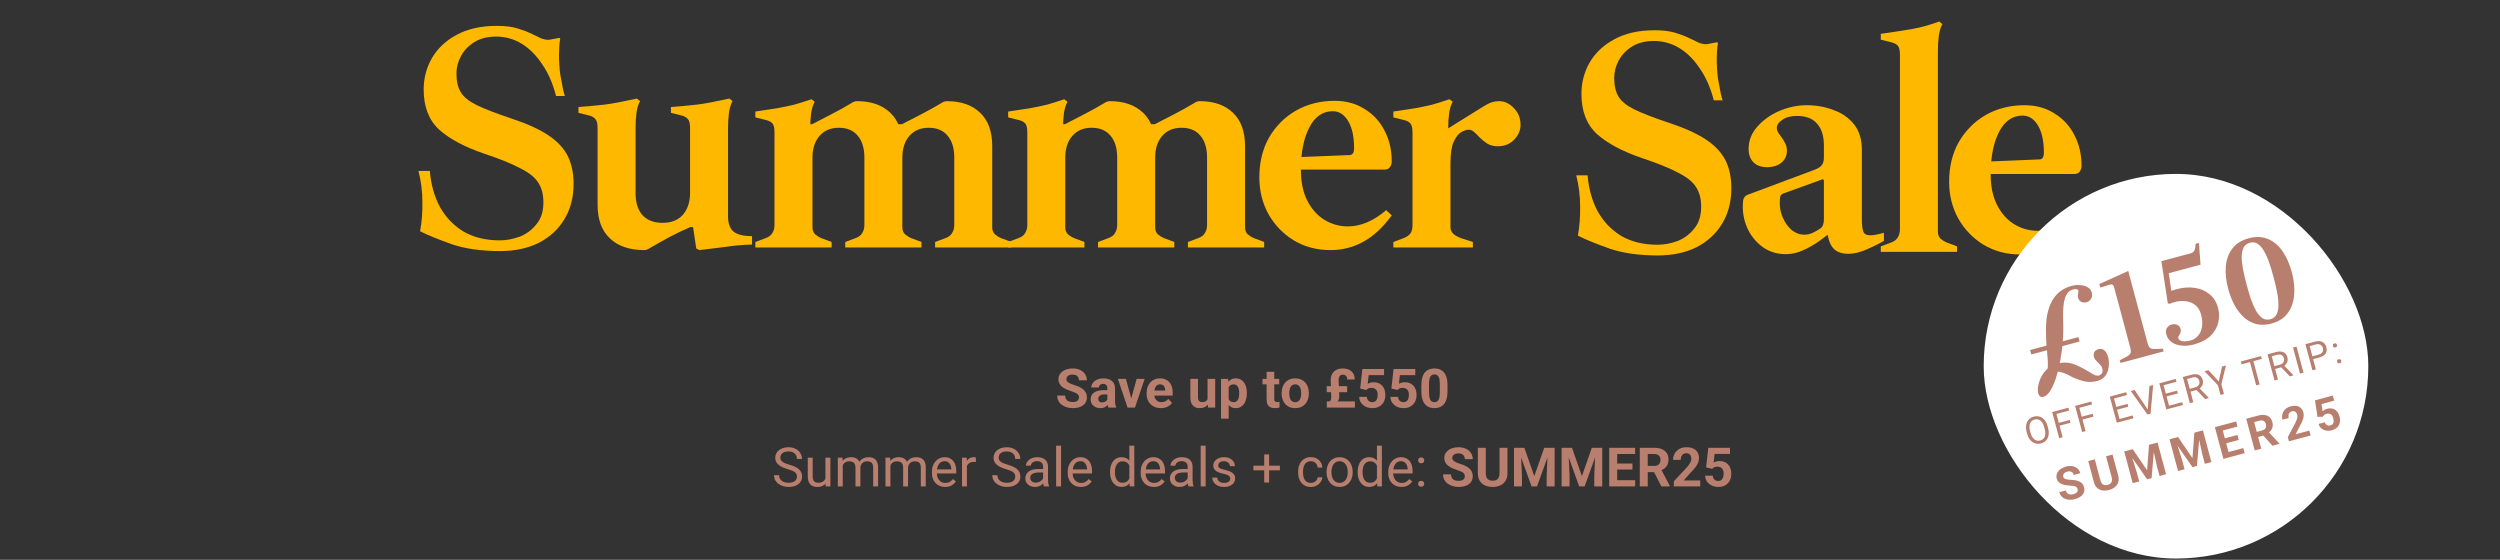
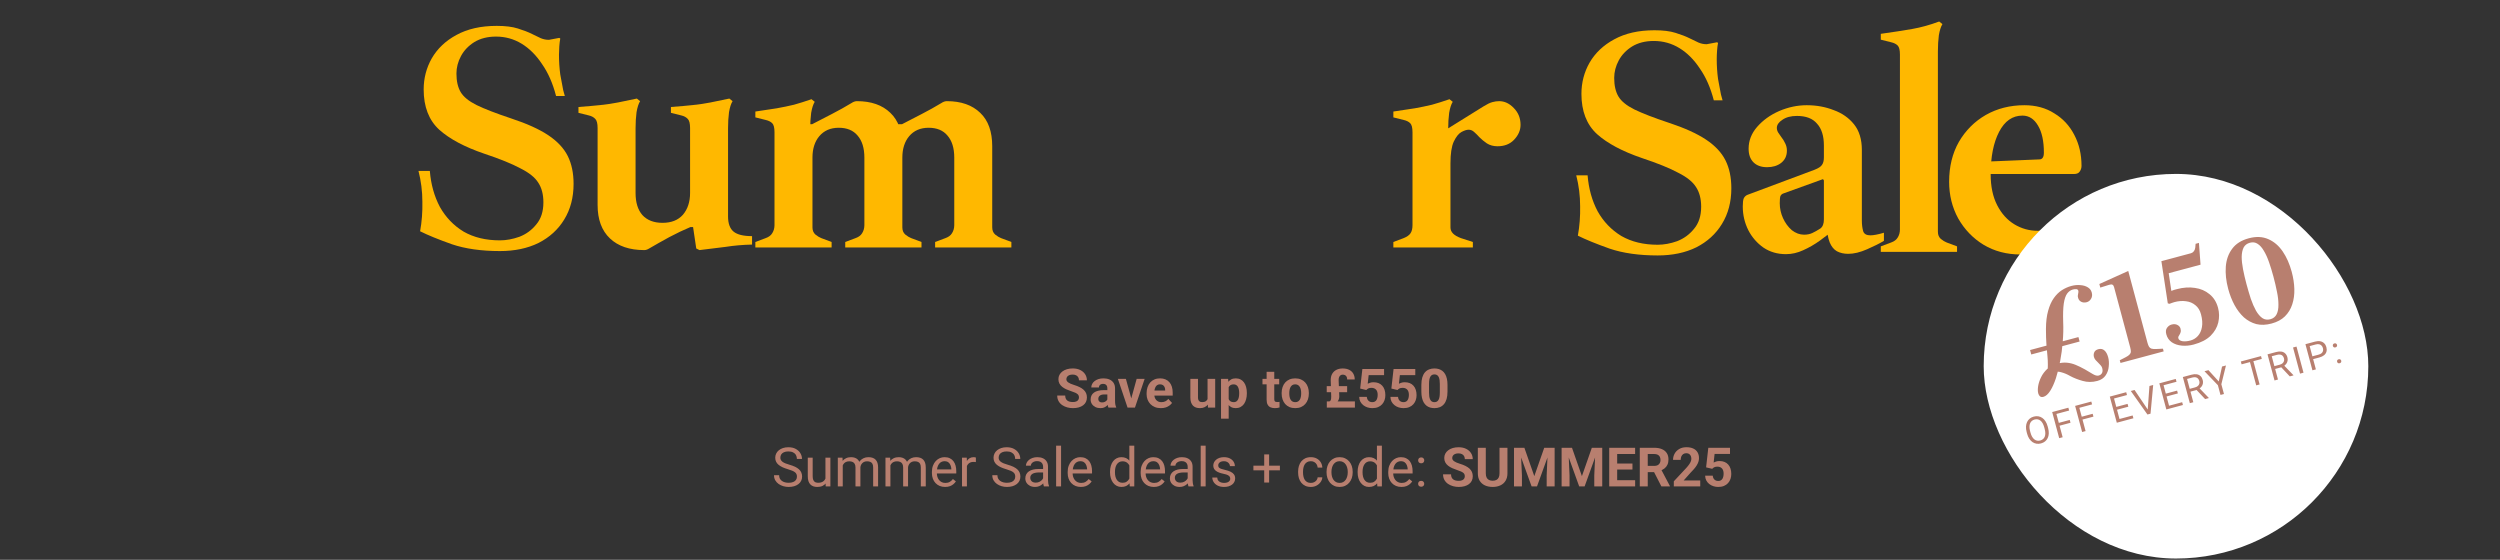
<svg xmlns="http://www.w3.org/2000/svg" width="920" height="206" viewBox="0 0 920 206" fill="none">
  <rect x="0" y="0" width="920" height="206" fill="#333333" stroke="none" />
  <path d="M397.055 146.279C397.055 146.025 397.016 145.798 396.938 145.596C396.866 145.387 396.729 145.199 396.527 145.029C396.326 144.854 396.042 144.681 395.678 144.512C395.313 144.342 394.841 144.167 394.262 143.984C393.617 143.776 393.005 143.542 392.426 143.281C391.853 143.021 391.345 142.718 390.902 142.373C390.466 142.021 390.121 141.615 389.867 141.152C389.62 140.69 389.496 140.153 389.496 139.541C389.496 138.949 389.626 138.411 389.887 137.93C390.147 137.441 390.512 137.025 390.98 136.68C391.449 136.328 392.003 136.058 392.641 135.869C393.285 135.68 393.992 135.586 394.76 135.586C395.808 135.586 396.723 135.775 397.504 136.152C398.285 136.53 398.891 137.048 399.32 137.705C399.757 138.363 399.975 139.115 399.975 139.961H397.064C397.064 139.544 396.977 139.18 396.801 138.867C396.632 138.548 396.371 138.298 396.02 138.115C395.674 137.933 395.238 137.842 394.711 137.842C394.203 137.842 393.78 137.92 393.441 138.076C393.103 138.226 392.849 138.431 392.68 138.691C392.51 138.945 392.426 139.232 392.426 139.551C392.426 139.792 392.484 140.01 392.602 140.205C392.725 140.4 392.908 140.583 393.148 140.752C393.389 140.921 393.686 141.081 394.037 141.23C394.389 141.38 394.796 141.527 395.258 141.67C396.033 141.904 396.713 142.168 397.299 142.461C397.891 142.754 398.386 143.083 398.783 143.447C399.18 143.812 399.48 144.225 399.682 144.688C399.883 145.15 399.984 145.674 399.984 146.26C399.984 146.878 399.864 147.432 399.623 147.92C399.382 148.408 399.034 148.822 398.578 149.16C398.122 149.499 397.579 149.756 396.947 149.932C396.316 150.107 395.609 150.195 394.828 150.195C394.125 150.195 393.432 150.104 392.748 149.922C392.064 149.733 391.443 149.45 390.883 149.072C390.329 148.695 389.887 148.213 389.555 147.627C389.223 147.041 389.057 146.348 389.057 145.547H391.996C391.996 145.99 392.064 146.364 392.201 146.67C392.338 146.976 392.53 147.223 392.777 147.412C393.031 147.601 393.331 147.738 393.676 147.822C394.027 147.907 394.411 147.949 394.828 147.949C395.336 147.949 395.753 147.878 396.078 147.734C396.41 147.591 396.654 147.393 396.811 147.139C396.973 146.885 397.055 146.598 397.055 146.279ZM407.504 147.617V142.91C407.504 142.572 407.449 142.282 407.338 142.041C407.227 141.794 407.055 141.602 406.82 141.465C406.592 141.328 406.296 141.26 405.932 141.26C405.619 141.26 405.349 141.315 405.121 141.426C404.893 141.53 404.717 141.683 404.594 141.885C404.47 142.08 404.408 142.311 404.408 142.578H401.596C401.596 142.129 401.7 141.702 401.908 141.299C402.117 140.895 402.419 140.54 402.816 140.234C403.214 139.922 403.686 139.678 404.232 139.502C404.786 139.326 405.404 139.238 406.088 139.238C406.908 139.238 407.637 139.375 408.275 139.648C408.913 139.922 409.415 140.332 409.779 140.879C410.15 141.426 410.336 142.109 410.336 142.93V147.451C410.336 148.031 410.372 148.506 410.443 148.877C410.515 149.242 410.619 149.561 410.756 149.834V150H407.914C407.777 149.714 407.673 149.355 407.602 148.926C407.536 148.49 407.504 148.053 407.504 147.617ZM407.875 143.564L407.895 145.156H406.322C405.951 145.156 405.629 145.199 405.355 145.283C405.082 145.368 404.857 145.488 404.682 145.645C404.506 145.794 404.376 145.97 404.291 146.172C404.213 146.374 404.174 146.595 404.174 146.836C404.174 147.077 404.229 147.295 404.34 147.49C404.451 147.679 404.61 147.829 404.818 147.939C405.027 148.044 405.271 148.096 405.551 148.096C405.974 148.096 406.342 148.011 406.654 147.842C406.967 147.673 407.208 147.464 407.377 147.217C407.553 146.969 407.644 146.735 407.65 146.514L408.393 147.705C408.288 147.972 408.145 148.249 407.963 148.535C407.787 148.822 407.562 149.092 407.289 149.346C407.016 149.593 406.687 149.798 406.303 149.961C405.919 150.117 405.463 150.195 404.936 150.195C404.265 150.195 403.656 150.062 403.109 149.795C402.569 149.521 402.139 149.147 401.82 148.672C401.508 148.19 401.352 147.643 401.352 147.031C401.352 146.478 401.456 145.986 401.664 145.557C401.872 145.127 402.178 144.766 402.582 144.473C402.992 144.173 403.503 143.949 404.115 143.799C404.727 143.643 405.437 143.564 406.244 143.564H407.875ZM415.941 147.949L418.285 139.434H421.225L417.66 150H415.883L415.941 147.949ZM414.33 139.434L416.684 147.959L416.732 150H414.945L411.381 139.434H414.33ZM427.211 150.195C426.391 150.195 425.655 150.065 425.004 149.805C424.353 149.538 423.799 149.17 423.344 148.701C422.895 148.232 422.549 147.689 422.309 147.07C422.068 146.445 421.947 145.781 421.947 145.078V144.688C421.947 143.887 422.061 143.154 422.289 142.49C422.517 141.826 422.842 141.25 423.266 140.762C423.695 140.273 424.216 139.899 424.828 139.639C425.44 139.372 426.13 139.238 426.898 139.238C427.647 139.238 428.311 139.362 428.891 139.609C429.47 139.857 429.955 140.208 430.346 140.664C430.743 141.12 431.042 141.667 431.244 142.305C431.446 142.936 431.547 143.639 431.547 144.414V145.586H423.148V143.711H428.783V143.496C428.783 143.105 428.712 142.757 428.568 142.451C428.432 142.139 428.223 141.891 427.943 141.709C427.663 141.527 427.305 141.436 426.869 141.436C426.498 141.436 426.179 141.517 425.912 141.68C425.645 141.842 425.427 142.07 425.258 142.363C425.095 142.656 424.971 143.001 424.887 143.398C424.809 143.789 424.77 144.219 424.77 144.688V145.078C424.77 145.501 424.828 145.892 424.945 146.25C425.069 146.608 425.242 146.917 425.463 147.178C425.691 147.438 425.964 147.64 426.283 147.783C426.609 147.926 426.977 147.998 427.387 147.998C427.895 147.998 428.367 147.9 428.803 147.705C429.245 147.503 429.626 147.201 429.945 146.797L431.312 148.281C431.091 148.6 430.788 148.906 430.404 149.199C430.027 149.492 429.571 149.733 429.037 149.922C428.503 150.104 427.895 150.195 427.211 150.195ZM444.379 147.471V139.434H447.191V150H444.545L444.379 147.471ZM444.691 145.303L445.521 145.283C445.521 145.986 445.44 146.641 445.277 147.246C445.115 147.845 444.87 148.366 444.545 148.809C444.219 149.245 443.809 149.587 443.314 149.834C442.82 150.075 442.237 150.195 441.566 150.195C441.052 150.195 440.577 150.124 440.141 149.98C439.711 149.831 439.34 149.6 439.027 149.287C438.721 148.968 438.48 148.561 438.305 148.066C438.135 147.565 438.051 146.963 438.051 146.26V139.434H440.863V146.279C440.863 146.592 440.899 146.855 440.971 147.07C441.049 147.285 441.156 147.461 441.293 147.598C441.43 147.734 441.589 147.832 441.771 147.891C441.96 147.949 442.169 147.979 442.396 147.979C442.976 147.979 443.432 147.861 443.764 147.627C444.102 147.393 444.34 147.074 444.477 146.67C444.62 146.26 444.691 145.804 444.691 145.303ZM452.152 141.465V154.062H449.34V139.434H451.947L452.152 141.465ZM458.842 144.6V144.805C458.842 145.573 458.751 146.286 458.568 146.943C458.393 147.601 458.132 148.174 457.787 148.662C457.442 149.144 457.012 149.521 456.498 149.795C455.99 150.062 455.404 150.195 454.74 150.195C454.096 150.195 453.536 150.065 453.061 149.805C452.585 149.544 452.185 149.18 451.859 148.711C451.54 148.236 451.283 147.686 451.088 147.061C450.893 146.436 450.743 145.765 450.639 145.049V144.512C450.743 143.743 450.893 143.04 451.088 142.402C451.283 141.758 451.54 141.201 451.859 140.732C452.185 140.257 452.582 139.889 453.051 139.629C453.526 139.368 454.083 139.238 454.721 139.238C455.391 139.238 455.98 139.365 456.488 139.619C457.003 139.873 457.432 140.238 457.777 140.713C458.129 141.188 458.393 141.755 458.568 142.412C458.751 143.07 458.842 143.799 458.842 144.6ZM456.02 144.805V144.6C456.02 144.15 455.98 143.737 455.902 143.359C455.831 142.975 455.714 142.64 455.551 142.354C455.395 142.067 455.186 141.846 454.926 141.689C454.672 141.527 454.363 141.445 453.998 141.445C453.614 141.445 453.285 141.507 453.012 141.631C452.745 141.755 452.527 141.934 452.357 142.168C452.188 142.402 452.061 142.682 451.977 143.008C451.892 143.333 451.84 143.701 451.82 144.111V145.469C451.853 145.951 451.944 146.383 452.094 146.768C452.243 147.145 452.475 147.445 452.787 147.666C453.1 147.887 453.51 147.998 454.018 147.998C454.389 147.998 454.701 147.917 454.955 147.754C455.209 147.585 455.414 147.354 455.57 147.061C455.733 146.768 455.847 146.429 455.912 146.045C455.984 145.661 456.02 145.247 456.02 144.805ZM470.746 139.434V141.426H464.594V139.434H470.746ZM466.117 136.826H468.93V146.816C468.93 147.122 468.969 147.357 469.047 147.52C469.132 147.682 469.255 147.796 469.418 147.861C469.581 147.92 469.786 147.949 470.033 147.949C470.209 147.949 470.365 147.943 470.502 147.93C470.645 147.91 470.766 147.891 470.863 147.871L470.873 149.941C470.632 150.02 470.372 150.081 470.092 150.127C469.812 150.173 469.503 150.195 469.164 150.195C468.546 150.195 468.005 150.094 467.543 149.893C467.087 149.684 466.736 149.352 466.488 148.896C466.241 148.441 466.117 147.842 466.117 147.1V136.826ZM471.645 144.824V144.619C471.645 143.844 471.755 143.132 471.977 142.48C472.198 141.823 472.52 141.253 472.943 140.771C473.367 140.29 473.887 139.915 474.506 139.648C475.124 139.375 475.834 139.238 476.635 139.238C477.436 139.238 478.148 139.375 478.773 139.648C479.398 139.915 479.923 140.29 480.346 140.771C480.775 141.253 481.101 141.823 481.322 142.48C481.544 143.132 481.654 143.844 481.654 144.619V144.824C481.654 145.592 481.544 146.305 481.322 146.963C481.101 147.614 480.775 148.184 480.346 148.672C479.923 149.154 479.402 149.528 478.783 149.795C478.165 150.062 477.455 150.195 476.654 150.195C475.854 150.195 475.141 150.062 474.516 149.795C473.897 149.528 473.373 149.154 472.943 148.672C472.52 148.184 472.198 147.614 471.977 146.963C471.755 146.305 471.645 145.592 471.645 144.824ZM474.457 144.619V144.824C474.457 145.267 474.496 145.68 474.574 146.064C474.652 146.449 474.776 146.787 474.945 147.08C475.121 147.367 475.349 147.591 475.629 147.754C475.909 147.917 476.251 147.998 476.654 147.998C477.045 147.998 477.38 147.917 477.66 147.754C477.94 147.591 478.165 147.367 478.334 147.08C478.503 146.787 478.627 146.449 478.705 146.064C478.79 145.68 478.832 145.267 478.832 144.824V144.619C478.832 144.189 478.79 143.786 478.705 143.408C478.627 143.024 478.5 142.686 478.324 142.393C478.155 142.093 477.93 141.859 477.65 141.689C477.37 141.52 477.032 141.436 476.635 141.436C476.238 141.436 475.899 141.52 475.619 141.689C475.346 141.859 475.121 142.093 474.945 142.393C474.776 142.686 474.652 143.024 474.574 143.408C474.496 143.786 474.457 144.189 474.457 144.619ZM498.607 150H488.266V147.715H498.598L498.607 150ZM495.746 144.326H488.236V142.109H495.746V144.326ZM492.611 139.854L492.855 145.762C492.862 146.406 492.729 146.96 492.455 147.422C492.182 147.878 491.713 148.252 491.049 148.545L489.203 147.715C489.405 147.663 489.555 147.546 489.652 147.363C489.757 147.174 489.822 146.95 489.848 146.689C489.874 146.429 489.887 146.172 489.887 145.918L489.701 139.854C489.701 138.955 489.883 138.19 490.248 137.559C490.619 136.921 491.133 136.436 491.791 136.104C492.455 135.765 493.227 135.596 494.105 135.596C495.056 135.596 495.86 135.765 496.518 136.104C497.182 136.442 497.683 136.914 498.021 137.52C498.367 138.125 498.539 138.831 498.539 139.639H495.756C495.756 139.202 495.681 138.857 495.531 138.604C495.382 138.343 495.183 138.158 494.936 138.047C494.688 137.93 494.415 137.871 494.115 137.871C493.822 137.871 493.562 137.946 493.334 138.096C493.113 138.245 492.937 138.467 492.807 138.76C492.676 139.053 492.611 139.417 492.611 139.854ZM502.787 143.525L500.541 142.988L501.352 135.781H509.34V138.057H503.666L503.314 141.211C503.503 141.1 503.79 140.983 504.174 140.859C504.558 140.729 504.988 140.664 505.463 140.664C506.153 140.664 506.765 140.771 507.299 140.986C507.833 141.201 508.285 141.514 508.656 141.924C509.034 142.334 509.32 142.835 509.516 143.428C509.711 144.02 509.809 144.691 509.809 145.439C509.809 146.071 509.711 146.673 509.516 147.246C509.32 147.812 509.024 148.32 508.627 148.77C508.23 149.212 507.732 149.561 507.133 149.814C506.534 150.068 505.824 150.195 505.004 150.195C504.392 150.195 503.799 150.104 503.227 149.922C502.66 149.74 502.149 149.469 501.693 149.111C501.244 148.753 500.883 148.32 500.609 147.812C500.342 147.298 500.202 146.712 500.189 146.055H502.982C503.021 146.458 503.126 146.807 503.295 147.1C503.471 147.386 503.702 147.607 503.988 147.764C504.275 147.92 504.61 147.998 504.994 147.998C505.352 147.998 505.658 147.93 505.912 147.793C506.166 147.656 506.371 147.467 506.527 147.227C506.684 146.979 506.798 146.693 506.869 146.367C506.947 146.035 506.986 145.677 506.986 145.293C506.986 144.909 506.941 144.561 506.85 144.248C506.758 143.936 506.618 143.665 506.43 143.438C506.241 143.21 506 143.034 505.707 142.91C505.421 142.786 505.085 142.725 504.701 142.725C504.18 142.725 503.777 142.806 503.49 142.969C503.21 143.132 502.976 143.317 502.787 143.525ZM514.271 143.525L512.025 142.988L512.836 135.781H520.824V138.057H515.15L514.799 141.211C514.988 141.1 515.274 140.983 515.658 140.859C516.042 140.729 516.472 140.664 516.947 140.664C517.637 140.664 518.249 140.771 518.783 140.986C519.317 141.201 519.77 141.514 520.141 141.924C520.518 142.334 520.805 142.835 521 143.428C521.195 144.02 521.293 144.691 521.293 145.439C521.293 146.071 521.195 146.673 521 147.246C520.805 147.812 520.508 148.32 520.111 148.77C519.714 149.212 519.216 149.561 518.617 149.814C518.018 150.068 517.309 150.195 516.488 150.195C515.876 150.195 515.284 150.104 514.711 149.922C514.145 149.74 513.633 149.469 513.178 149.111C512.729 148.753 512.367 148.32 512.094 147.812C511.827 147.298 511.687 146.712 511.674 146.055H514.467C514.506 146.458 514.61 146.807 514.779 147.1C514.955 147.386 515.186 147.607 515.473 147.764C515.759 147.92 516.094 147.998 516.479 147.998C516.837 147.998 517.143 147.93 517.396 147.793C517.65 147.656 517.855 147.467 518.012 147.227C518.168 146.979 518.282 146.693 518.354 146.367C518.432 146.035 518.471 145.677 518.471 145.293C518.471 144.909 518.425 144.561 518.334 144.248C518.243 143.936 518.103 143.665 517.914 143.438C517.725 143.21 517.484 143.034 517.191 142.91C516.905 142.786 516.57 142.725 516.186 142.725C515.665 142.725 515.261 142.806 514.975 142.969C514.695 143.132 514.46 143.317 514.271 143.525ZM532.68 141.641V144.102C532.68 145.169 532.566 146.09 532.338 146.865C532.11 147.633 531.781 148.265 531.352 148.76C530.928 149.248 530.424 149.609 529.838 149.844C529.252 150.078 528.601 150.195 527.885 150.195C527.312 150.195 526.778 150.124 526.283 149.98C525.788 149.831 525.342 149.6 524.945 149.287C524.555 148.975 524.216 148.581 523.93 148.105C523.65 147.624 523.435 147.051 523.285 146.387C523.135 145.723 523.061 144.961 523.061 144.102V141.641C523.061 140.573 523.174 139.658 523.402 138.896C523.637 138.128 523.965 137.5 524.389 137.012C524.818 136.523 525.326 136.165 525.912 135.938C526.498 135.703 527.149 135.586 527.865 135.586C528.438 135.586 528.969 135.661 529.457 135.811C529.952 135.954 530.398 136.178 530.795 136.484C531.192 136.79 531.531 137.184 531.811 137.666C532.09 138.141 532.305 138.711 532.455 139.375C532.605 140.033 532.68 140.788 532.68 141.641ZM529.857 144.473V141.26C529.857 140.745 529.828 140.296 529.77 139.912C529.717 139.528 529.636 139.202 529.525 138.936C529.415 138.662 529.278 138.441 529.115 138.271C528.952 138.102 528.767 137.979 528.559 137.9C528.35 137.822 528.119 137.783 527.865 137.783C527.546 137.783 527.263 137.845 527.016 137.969C526.775 138.092 526.57 138.291 526.4 138.564C526.231 138.831 526.101 139.189 526.01 139.639C525.925 140.081 525.883 140.622 525.883 141.26V144.473C525.883 144.987 525.909 145.439 525.961 145.83C526.02 146.221 526.104 146.556 526.215 146.836C526.332 147.109 526.469 147.334 526.625 147.51C526.788 147.679 526.973 147.803 527.182 147.881C527.396 147.959 527.631 147.998 527.885 147.998C528.197 147.998 528.474 147.936 528.715 147.812C528.962 147.682 529.171 147.48 529.34 147.207C529.516 146.927 529.646 146.562 529.73 146.113C529.815 145.664 529.857 145.117 529.857 144.473ZM293.275 175.406C293.275 175.074 293.223 174.781 293.119 174.527C293.021 174.267 292.846 174.033 292.592 173.824C292.344 173.616 291.999 173.417 291.557 173.229C291.12 173.04 290.567 172.848 289.896 172.652C289.193 172.444 288.559 172.213 287.992 171.959C287.426 171.699 286.941 171.402 286.537 171.07C286.133 170.738 285.824 170.357 285.609 169.928C285.395 169.498 285.287 169.007 285.287 168.453C285.287 167.9 285.401 167.389 285.629 166.92C285.857 166.451 286.182 166.044 286.605 165.699C287.035 165.348 287.546 165.074 288.139 164.879C288.731 164.684 289.392 164.586 290.121 164.586C291.189 164.586 292.094 164.791 292.836 165.201C293.585 165.605 294.154 166.135 294.545 166.793C294.936 167.444 295.131 168.141 295.131 168.883H293.256C293.256 168.349 293.142 167.877 292.914 167.467C292.686 167.05 292.341 166.725 291.879 166.49C291.417 166.249 290.831 166.129 290.121 166.129C289.451 166.129 288.897 166.23 288.461 166.432C288.025 166.633 287.699 166.907 287.484 167.252C287.276 167.597 287.172 167.991 287.172 168.434C287.172 168.733 287.234 169.007 287.357 169.254C287.488 169.495 287.686 169.719 287.953 169.928C288.227 170.136 288.572 170.328 288.988 170.504C289.411 170.68 289.916 170.849 290.502 171.012C291.309 171.24 292.006 171.493 292.592 171.773C293.178 172.053 293.66 172.369 294.037 172.721C294.421 173.066 294.704 173.46 294.887 173.902C295.076 174.339 295.17 174.833 295.17 175.387C295.17 175.966 295.053 176.49 294.818 176.959C294.584 177.428 294.249 177.828 293.812 178.16C293.376 178.492 292.852 178.749 292.24 178.932C291.635 179.107 290.958 179.195 290.209 179.195C289.551 179.195 288.904 179.104 288.266 178.922C287.634 178.74 287.058 178.466 286.537 178.102C286.023 177.737 285.609 177.288 285.297 176.754C284.991 176.214 284.838 175.589 284.838 174.879H286.713C286.713 175.367 286.807 175.787 286.996 176.139C287.185 176.484 287.442 176.77 287.768 176.998C288.1 177.226 288.474 177.395 288.891 177.506C289.314 177.61 289.753 177.662 290.209 177.662C290.867 177.662 291.423 177.571 291.879 177.389C292.335 177.206 292.68 176.946 292.914 176.607C293.155 176.269 293.275 175.868 293.275 175.406ZM303.764 176.559V168.434H305.58V179H303.852L303.764 176.559ZM304.105 174.332L304.857 174.312C304.857 175.016 304.783 175.667 304.633 176.266C304.49 176.858 304.255 177.372 303.93 177.809C303.604 178.245 303.178 178.587 302.65 178.834C302.123 179.075 301.482 179.195 300.727 179.195C300.212 179.195 299.74 179.12 299.311 178.971C298.887 178.821 298.523 178.59 298.217 178.277C297.911 177.965 297.673 177.558 297.504 177.057C297.341 176.555 297.26 175.953 297.26 175.25V168.434H299.066V175.27C299.066 175.745 299.118 176.139 299.223 176.451C299.333 176.757 299.48 177.001 299.662 177.184C299.851 177.359 300.059 177.483 300.287 177.555C300.521 177.626 300.762 177.662 301.01 177.662C301.778 177.662 302.387 177.516 302.836 177.223C303.285 176.923 303.607 176.523 303.803 176.021C304.005 175.514 304.105 174.951 304.105 174.332ZM310.131 170.533V179H308.314V168.434H310.033L310.131 170.533ZM309.76 173.316L308.92 173.287C308.926 172.564 309.021 171.897 309.203 171.285C309.385 170.667 309.656 170.13 310.014 169.674C310.372 169.218 310.818 168.867 311.352 168.619C311.885 168.365 312.504 168.238 313.207 168.238C313.702 168.238 314.158 168.31 314.574 168.453C314.991 168.59 315.352 168.808 315.658 169.107C315.964 169.407 316.202 169.791 316.371 170.26C316.54 170.729 316.625 171.295 316.625 171.959V179H314.818V172.047C314.818 171.493 314.724 171.051 314.535 170.719C314.353 170.387 314.092 170.146 313.754 169.996C313.415 169.84 313.018 169.762 312.562 169.762C312.029 169.762 311.583 169.856 311.225 170.045C310.867 170.234 310.58 170.494 310.365 170.826C310.15 171.158 309.994 171.539 309.896 171.969C309.805 172.392 309.76 172.841 309.76 173.316ZM316.605 172.32L315.395 172.691C315.401 172.112 315.495 171.555 315.678 171.021C315.867 170.488 316.137 170.012 316.488 169.596C316.846 169.179 317.286 168.85 317.807 168.609C318.327 168.362 318.923 168.238 319.594 168.238C320.16 168.238 320.661 168.313 321.098 168.463C321.54 168.613 321.911 168.844 322.211 169.156C322.517 169.462 322.748 169.856 322.904 170.338C323.061 170.82 323.139 171.393 323.139 172.057V179H321.322V172.037C321.322 171.445 321.228 170.986 321.039 170.66C320.857 170.328 320.596 170.097 320.258 169.967C319.926 169.83 319.529 169.762 319.066 169.762C318.669 169.762 318.318 169.83 318.012 169.967C317.706 170.104 317.449 170.292 317.24 170.533C317.032 170.768 316.872 171.038 316.762 171.344C316.658 171.65 316.605 171.975 316.605 172.32ZM327.67 170.533V179H325.854V168.434H327.572L327.67 170.533ZM327.299 173.316L326.459 173.287C326.465 172.564 326.56 171.897 326.742 171.285C326.924 170.667 327.195 170.13 327.553 169.674C327.911 169.218 328.357 168.867 328.891 168.619C329.424 168.365 330.043 168.238 330.746 168.238C331.241 168.238 331.697 168.31 332.113 168.453C332.53 168.59 332.891 168.808 333.197 169.107C333.503 169.407 333.741 169.791 333.91 170.26C334.079 170.729 334.164 171.295 334.164 171.959V179H332.357V172.047C332.357 171.493 332.263 171.051 332.074 170.719C331.892 170.387 331.632 170.146 331.293 169.996C330.954 169.84 330.557 169.762 330.102 169.762C329.568 169.762 329.122 169.856 328.764 170.045C328.406 170.234 328.119 170.494 327.904 170.826C327.689 171.158 327.533 171.539 327.436 171.969C327.344 172.392 327.299 172.841 327.299 173.316ZM334.145 172.32L332.934 172.691C332.94 172.112 333.035 171.555 333.217 171.021C333.406 170.488 333.676 170.012 334.027 169.596C334.385 169.179 334.825 168.85 335.346 168.609C335.867 168.362 336.462 168.238 337.133 168.238C337.699 168.238 338.201 168.313 338.637 168.463C339.079 168.613 339.451 168.844 339.75 169.156C340.056 169.462 340.287 169.856 340.443 170.338C340.6 170.82 340.678 171.393 340.678 172.057V179H338.861V172.037C338.861 171.445 338.767 170.986 338.578 170.66C338.396 170.328 338.135 170.097 337.797 169.967C337.465 169.83 337.068 169.762 336.605 169.762C336.208 169.762 335.857 169.83 335.551 169.967C335.245 170.104 334.988 170.292 334.779 170.533C334.571 170.768 334.411 171.038 334.301 171.344C334.197 171.65 334.145 171.975 334.145 172.32ZM347.797 179.195C347.061 179.195 346.394 179.072 345.795 178.824C345.202 178.57 344.691 178.215 344.262 177.76C343.839 177.304 343.513 176.764 343.285 176.139C343.057 175.514 342.943 174.83 342.943 174.088V173.678C342.943 172.818 343.07 172.053 343.324 171.383C343.578 170.706 343.923 170.133 344.359 169.664C344.796 169.195 345.29 168.84 345.844 168.6C346.397 168.359 346.97 168.238 347.562 168.238C348.318 168.238 348.969 168.368 349.516 168.629C350.069 168.889 350.521 169.254 350.873 169.723C351.225 170.185 351.485 170.732 351.654 171.363C351.824 171.988 351.908 172.672 351.908 173.414V174.225H344.018V172.75H350.102V172.613C350.076 172.145 349.978 171.689 349.809 171.246C349.646 170.803 349.385 170.439 349.027 170.152C348.669 169.866 348.181 169.723 347.562 169.723C347.152 169.723 346.775 169.811 346.43 169.986C346.085 170.156 345.788 170.41 345.541 170.748C345.294 171.087 345.102 171.5 344.965 171.988C344.828 172.477 344.76 173.04 344.76 173.678V174.088C344.76 174.589 344.828 175.061 344.965 175.504C345.108 175.94 345.313 176.324 345.58 176.656C345.854 176.988 346.182 177.249 346.566 177.438C346.957 177.626 347.4 177.721 347.895 177.721C348.533 177.721 349.073 177.59 349.516 177.33C349.958 177.07 350.346 176.721 350.678 176.285L351.771 177.154C351.544 177.499 351.254 177.828 350.902 178.141C350.551 178.453 350.118 178.707 349.604 178.902C349.096 179.098 348.493 179.195 347.797 179.195ZM355.824 170.094V179H354.018V168.434H355.775L355.824 170.094ZM359.125 168.375L359.115 170.055C358.965 170.022 358.822 170.003 358.686 169.996C358.555 169.983 358.406 169.977 358.236 169.977C357.82 169.977 357.452 170.042 357.133 170.172C356.814 170.302 356.544 170.484 356.322 170.719C356.101 170.953 355.925 171.233 355.795 171.559C355.671 171.878 355.59 172.229 355.551 172.613L355.043 172.906C355.043 172.268 355.105 171.669 355.229 171.109C355.359 170.549 355.557 170.055 355.824 169.625C356.091 169.189 356.43 168.85 356.84 168.609C357.257 168.362 357.751 168.238 358.324 168.238C358.454 168.238 358.604 168.255 358.773 168.287C358.943 168.313 359.06 168.342 359.125 168.375ZM373.607 175.406C373.607 175.074 373.555 174.781 373.451 174.527C373.354 174.267 373.178 174.033 372.924 173.824C372.676 173.616 372.331 173.417 371.889 173.229C371.452 173.04 370.899 172.848 370.229 172.652C369.525 172.444 368.891 172.213 368.324 171.959C367.758 171.699 367.273 171.402 366.869 171.07C366.465 170.738 366.156 170.357 365.941 169.928C365.727 169.498 365.619 169.007 365.619 168.453C365.619 167.9 365.733 167.389 365.961 166.92C366.189 166.451 366.514 166.044 366.938 165.699C367.367 165.348 367.878 165.074 368.471 164.879C369.063 164.684 369.724 164.586 370.453 164.586C371.521 164.586 372.426 164.791 373.168 165.201C373.917 165.605 374.486 166.135 374.877 166.793C375.268 167.444 375.463 168.141 375.463 168.883H373.588C373.588 168.349 373.474 167.877 373.246 167.467C373.018 167.05 372.673 166.725 372.211 166.49C371.749 166.249 371.163 166.129 370.453 166.129C369.783 166.129 369.229 166.23 368.793 166.432C368.357 166.633 368.031 166.907 367.816 167.252C367.608 167.597 367.504 167.991 367.504 168.434C367.504 168.733 367.566 169.007 367.689 169.254C367.82 169.495 368.018 169.719 368.285 169.928C368.559 170.136 368.904 170.328 369.32 170.504C369.743 170.68 370.248 170.849 370.834 171.012C371.641 171.24 372.338 171.493 372.924 171.773C373.51 172.053 373.992 172.369 374.369 172.721C374.753 173.066 375.036 173.46 375.219 173.902C375.408 174.339 375.502 174.833 375.502 175.387C375.502 175.966 375.385 176.49 375.15 176.959C374.916 177.428 374.581 177.828 374.145 178.16C373.708 178.492 373.184 178.749 372.572 178.932C371.967 179.107 371.29 179.195 370.541 179.195C369.883 179.195 369.236 179.104 368.598 178.922C367.966 178.74 367.39 178.466 366.869 178.102C366.355 177.737 365.941 177.288 365.629 176.754C365.323 176.214 365.17 175.589 365.17 174.879H367.045C367.045 175.367 367.139 175.787 367.328 176.139C367.517 176.484 367.774 176.77 368.1 176.998C368.432 177.226 368.806 177.395 369.223 177.506C369.646 177.61 370.085 177.662 370.541 177.662C371.199 177.662 371.755 177.571 372.211 177.389C372.667 177.206 373.012 176.946 373.246 176.607C373.487 176.269 373.607 175.868 373.607 175.406ZM383.861 177.193V171.754C383.861 171.337 383.777 170.976 383.607 170.67C383.445 170.357 383.197 170.117 382.865 169.947C382.533 169.778 382.123 169.693 381.635 169.693C381.179 169.693 380.779 169.771 380.434 169.928C380.095 170.084 379.828 170.289 379.633 170.543C379.444 170.797 379.35 171.07 379.35 171.363H377.543C377.543 170.986 377.641 170.611 377.836 170.24C378.031 169.869 378.311 169.534 378.676 169.234C379.047 168.928 379.49 168.688 380.004 168.512C380.525 168.329 381.104 168.238 381.742 168.238C382.51 168.238 383.188 168.368 383.773 168.629C384.366 168.889 384.828 169.283 385.16 169.811C385.499 170.331 385.668 170.986 385.668 171.773V176.695C385.668 177.047 385.697 177.421 385.756 177.818C385.821 178.215 385.915 178.557 386.039 178.844V179H384.154C384.063 178.792 383.992 178.515 383.939 178.17C383.887 177.818 383.861 177.493 383.861 177.193ZM384.174 172.594L384.193 173.863H382.367C381.853 173.863 381.394 173.906 380.99 173.99C380.587 174.068 380.248 174.189 379.975 174.352C379.701 174.514 379.493 174.719 379.35 174.967C379.206 175.208 379.135 175.491 379.135 175.816C379.135 176.148 379.21 176.451 379.359 176.725C379.509 176.998 379.734 177.216 380.033 177.379C380.339 177.535 380.714 177.613 381.156 177.613C381.71 177.613 382.198 177.496 382.621 177.262C383.044 177.027 383.38 176.741 383.627 176.402C383.881 176.064 384.018 175.735 384.037 175.416L384.809 176.285C384.763 176.559 384.639 176.861 384.438 177.193C384.236 177.525 383.965 177.844 383.627 178.15C383.295 178.45 382.898 178.701 382.436 178.902C381.98 179.098 381.465 179.195 380.893 179.195C380.176 179.195 379.548 179.055 379.008 178.775C378.474 178.495 378.057 178.121 377.758 177.652C377.465 177.177 377.318 176.646 377.318 176.061C377.318 175.494 377.429 174.996 377.65 174.566C377.872 174.13 378.191 173.769 378.607 173.482C379.024 173.189 379.525 172.968 380.111 172.818C380.697 172.669 381.352 172.594 382.074 172.594H384.174ZM390.473 164V179H388.656V164H390.473ZM397.758 179.195C397.022 179.195 396.355 179.072 395.756 178.824C395.163 178.57 394.652 178.215 394.223 177.76C393.799 177.304 393.474 176.764 393.246 176.139C393.018 175.514 392.904 174.83 392.904 174.088V173.678C392.904 172.818 393.031 172.053 393.285 171.383C393.539 170.706 393.884 170.133 394.32 169.664C394.757 169.195 395.251 168.84 395.805 168.6C396.358 168.359 396.931 168.238 397.523 168.238C398.279 168.238 398.93 168.368 399.477 168.629C400.03 168.889 400.482 169.254 400.834 169.723C401.186 170.185 401.446 170.732 401.615 171.363C401.785 171.988 401.869 172.672 401.869 173.414V174.225H393.979V172.75H400.062V172.613C400.036 172.145 399.939 171.689 399.77 171.246C399.607 170.803 399.346 170.439 398.988 170.152C398.63 169.866 398.142 169.723 397.523 169.723C397.113 169.723 396.736 169.811 396.391 169.986C396.046 170.156 395.749 170.41 395.502 170.748C395.255 171.087 395.062 171.5 394.926 171.988C394.789 172.477 394.721 173.04 394.721 173.678V174.088C394.721 174.589 394.789 175.061 394.926 175.504C395.069 175.94 395.274 176.324 395.541 176.656C395.814 176.988 396.143 177.249 396.527 177.438C396.918 177.626 397.361 177.721 397.855 177.721C398.493 177.721 399.034 177.59 399.477 177.33C399.919 177.07 400.307 176.721 400.639 176.285L401.732 177.154C401.505 177.499 401.215 177.828 400.863 178.141C400.512 178.453 400.079 178.707 399.564 178.902C399.057 179.098 398.454 179.195 397.758 179.195ZM415.6 176.949V164H417.416V179H415.756L415.6 176.949ZM408.49 173.834V173.629C408.49 172.822 408.588 172.089 408.783 171.432C408.985 170.768 409.268 170.198 409.633 169.723C410.004 169.247 410.443 168.883 410.951 168.629C411.465 168.368 412.038 168.238 412.67 168.238C413.334 168.238 413.913 168.355 414.408 168.59C414.91 168.818 415.333 169.153 415.678 169.596C416.029 170.032 416.306 170.559 416.508 171.178C416.71 171.796 416.85 172.496 416.928 173.277V174.176C416.856 174.951 416.716 175.647 416.508 176.266C416.306 176.884 416.029 177.411 415.678 177.848C415.333 178.284 414.91 178.619 414.408 178.854C413.907 179.081 413.321 179.195 412.65 179.195C412.032 179.195 411.465 179.062 410.951 178.795C410.443 178.528 410.004 178.154 409.633 177.672C409.268 177.19 408.985 176.624 408.783 175.973C408.588 175.315 408.49 174.602 408.49 173.834ZM410.307 173.629V173.834C410.307 174.361 410.359 174.856 410.463 175.318C410.574 175.781 410.743 176.188 410.971 176.539C411.199 176.891 411.488 177.167 411.84 177.369C412.191 177.564 412.611 177.662 413.1 177.662C413.699 177.662 414.19 177.535 414.574 177.281C414.965 177.027 415.277 176.692 415.512 176.275C415.746 175.859 415.928 175.406 416.059 174.918V172.564C415.98 172.206 415.867 171.861 415.717 171.529C415.574 171.191 415.385 170.891 415.15 170.631C414.923 170.364 414.639 170.152 414.301 169.996C413.969 169.84 413.575 169.762 413.119 169.762C412.624 169.762 412.198 169.866 411.84 170.074C411.488 170.276 411.199 170.556 410.971 170.914C410.743 171.266 410.574 171.676 410.463 172.145C410.359 172.607 410.307 173.102 410.307 173.629ZM424.613 179.195C423.878 179.195 423.21 179.072 422.611 178.824C422.019 178.57 421.508 178.215 421.078 177.76C420.655 177.304 420.329 176.764 420.102 176.139C419.874 175.514 419.76 174.83 419.76 174.088V173.678C419.76 172.818 419.887 172.053 420.141 171.383C420.395 170.706 420.74 170.133 421.176 169.664C421.612 169.195 422.107 168.84 422.66 168.6C423.214 168.359 423.786 168.238 424.379 168.238C425.134 168.238 425.785 168.368 426.332 168.629C426.885 168.889 427.338 169.254 427.689 169.723C428.041 170.185 428.301 170.732 428.471 171.363C428.64 171.988 428.725 172.672 428.725 173.414V174.225H420.834V172.75H426.918V172.613C426.892 172.145 426.794 171.689 426.625 171.246C426.462 170.803 426.202 170.439 425.844 170.152C425.486 169.866 424.997 169.723 424.379 169.723C423.969 169.723 423.591 169.811 423.246 169.986C422.901 170.156 422.605 170.41 422.357 170.748C422.11 171.087 421.918 171.5 421.781 171.988C421.645 172.477 421.576 173.04 421.576 173.678V174.088C421.576 174.589 421.645 175.061 421.781 175.504C421.924 175.94 422.13 176.324 422.396 176.656C422.67 176.988 422.999 177.249 423.383 177.438C423.773 177.626 424.216 177.721 424.711 177.721C425.349 177.721 425.889 177.59 426.332 177.33C426.775 177.07 427.162 176.721 427.494 176.285L428.588 177.154C428.36 177.499 428.07 177.828 427.719 178.141C427.367 178.453 426.934 178.707 426.42 178.902C425.912 179.098 425.31 179.195 424.613 179.195ZM437.064 177.193V171.754C437.064 171.337 436.98 170.976 436.811 170.67C436.648 170.357 436.4 170.117 436.068 169.947C435.736 169.778 435.326 169.693 434.838 169.693C434.382 169.693 433.982 169.771 433.637 169.928C433.298 170.084 433.031 170.289 432.836 170.543C432.647 170.797 432.553 171.07 432.553 171.363H430.746C430.746 170.986 430.844 170.611 431.039 170.24C431.234 169.869 431.514 169.534 431.879 169.234C432.25 168.928 432.693 168.688 433.207 168.512C433.728 168.329 434.307 168.238 434.945 168.238C435.714 168.238 436.391 168.368 436.977 168.629C437.569 168.889 438.031 169.283 438.363 169.811C438.702 170.331 438.871 170.986 438.871 171.773V176.695C438.871 177.047 438.9 177.421 438.959 177.818C439.024 178.215 439.118 178.557 439.242 178.844V179H437.357C437.266 178.792 437.195 178.515 437.143 178.17C437.09 177.818 437.064 177.493 437.064 177.193ZM437.377 172.594L437.396 173.863H435.57C435.056 173.863 434.597 173.906 434.193 173.99C433.79 174.068 433.451 174.189 433.178 174.352C432.904 174.514 432.696 174.719 432.553 174.967C432.41 175.208 432.338 175.491 432.338 175.816C432.338 176.148 432.413 176.451 432.562 176.725C432.712 176.998 432.937 177.216 433.236 177.379C433.542 177.535 433.917 177.613 434.359 177.613C434.913 177.613 435.401 177.496 435.824 177.262C436.247 177.027 436.583 176.741 436.83 176.402C437.084 176.064 437.221 175.735 437.24 175.416L438.012 176.285C437.966 176.559 437.842 176.861 437.641 177.193C437.439 177.525 437.169 177.844 436.83 178.15C436.498 178.45 436.101 178.701 435.639 178.902C435.183 179.098 434.669 179.195 434.096 179.195C433.38 179.195 432.751 179.055 432.211 178.775C431.677 178.495 431.26 178.121 430.961 177.652C430.668 177.177 430.521 176.646 430.521 176.061C430.521 175.494 430.632 174.996 430.854 174.566C431.075 174.13 431.394 173.769 431.811 173.482C432.227 173.189 432.729 172.968 433.314 172.818C433.9 172.669 434.555 172.594 435.277 172.594H437.377ZM443.676 164V179H441.859V164H443.676ZM452.729 176.197C452.729 175.937 452.67 175.696 452.553 175.475C452.442 175.247 452.211 175.042 451.859 174.859C451.514 174.671 450.993 174.508 450.297 174.371C449.711 174.247 449.18 174.101 448.705 173.932C448.236 173.762 447.836 173.557 447.504 173.316C447.178 173.076 446.928 172.792 446.752 172.467C446.576 172.141 446.488 171.76 446.488 171.324C446.488 170.908 446.579 170.514 446.762 170.143C446.951 169.771 447.214 169.443 447.553 169.156C447.898 168.87 448.311 168.645 448.793 168.482C449.275 168.32 449.812 168.238 450.404 168.238C451.251 168.238 451.973 168.388 452.572 168.688C453.171 168.987 453.63 169.387 453.949 169.889C454.268 170.383 454.428 170.934 454.428 171.539H452.621C452.621 171.246 452.533 170.963 452.357 170.689C452.188 170.41 451.938 170.178 451.605 169.996C451.28 169.814 450.88 169.723 450.404 169.723C449.903 169.723 449.496 169.801 449.184 169.957C448.878 170.107 448.653 170.299 448.51 170.533C448.373 170.768 448.305 171.015 448.305 171.275C448.305 171.471 448.337 171.646 448.402 171.803C448.474 171.952 448.598 172.092 448.773 172.223C448.949 172.346 449.197 172.464 449.516 172.574C449.835 172.685 450.242 172.796 450.736 172.906C451.602 173.102 452.315 173.336 452.875 173.609C453.435 173.883 453.852 174.218 454.125 174.615C454.398 175.012 454.535 175.494 454.535 176.061C454.535 176.523 454.438 176.946 454.242 177.33C454.053 177.714 453.777 178.046 453.412 178.326C453.054 178.6 452.624 178.814 452.123 178.971C451.628 179.12 451.072 179.195 450.453 179.195C449.522 179.195 448.734 179.029 448.09 178.697C447.445 178.365 446.957 177.936 446.625 177.408C446.293 176.881 446.127 176.324 446.127 175.738H447.943C447.969 176.233 448.113 176.627 448.373 176.92C448.633 177.206 448.952 177.411 449.33 177.535C449.708 177.652 450.082 177.711 450.453 177.711C450.948 177.711 451.361 177.646 451.693 177.516C452.032 177.385 452.289 177.206 452.465 176.979C452.641 176.751 452.729 176.49 452.729 176.197ZM471 171.373V173.072H461.254V171.373H471ZM467.035 167.223V177.574H465.229V167.223H467.035ZM482.406 177.711C482.836 177.711 483.233 177.623 483.598 177.447C483.962 177.271 484.262 177.031 484.496 176.725C484.73 176.412 484.864 176.057 484.896 175.66H486.615C486.583 176.285 486.371 176.868 485.98 177.408C485.596 177.942 485.092 178.375 484.467 178.707C483.842 179.033 483.155 179.195 482.406 179.195C481.612 179.195 480.919 179.055 480.326 178.775C479.74 178.495 479.252 178.111 478.861 177.623C478.477 177.135 478.188 176.575 477.992 175.943C477.803 175.305 477.709 174.632 477.709 173.922V173.512C477.709 172.802 477.803 172.132 477.992 171.5C478.188 170.862 478.477 170.299 478.861 169.811C479.252 169.322 479.74 168.938 480.326 168.658C480.919 168.378 481.612 168.238 482.406 168.238C483.233 168.238 483.956 168.408 484.574 168.746C485.193 169.078 485.678 169.534 486.029 170.113C486.387 170.686 486.583 171.337 486.615 172.066H484.896C484.864 171.63 484.74 171.236 484.525 170.885C484.317 170.533 484.031 170.253 483.666 170.045C483.308 169.83 482.888 169.723 482.406 169.723C481.853 169.723 481.387 169.833 481.01 170.055C480.639 170.27 480.342 170.562 480.121 170.934C479.906 171.298 479.75 171.705 479.652 172.154C479.561 172.597 479.516 173.049 479.516 173.512V173.922C479.516 174.384 479.561 174.84 479.652 175.289C479.743 175.738 479.896 176.145 480.111 176.51C480.333 176.874 480.629 177.167 481 177.389C481.378 177.604 481.846 177.711 482.406 177.711ZM488.168 173.834V173.609C488.168 172.848 488.279 172.141 488.5 171.49C488.721 170.833 489.04 170.263 489.457 169.781C489.874 169.293 490.378 168.915 490.971 168.648C491.563 168.375 492.227 168.238 492.963 168.238C493.705 168.238 494.372 168.375 494.965 168.648C495.564 168.915 496.072 169.293 496.488 169.781C496.911 170.263 497.234 170.833 497.455 171.49C497.676 172.141 497.787 172.848 497.787 173.609V173.834C497.787 174.596 497.676 175.302 497.455 175.953C497.234 176.604 496.911 177.174 496.488 177.662C496.072 178.144 495.567 178.521 494.975 178.795C494.389 179.062 493.725 179.195 492.982 179.195C492.24 179.195 491.573 179.062 490.98 178.795C490.388 178.521 489.88 178.144 489.457 177.662C489.04 177.174 488.721 176.604 488.5 175.953C488.279 175.302 488.168 174.596 488.168 173.834ZM489.975 173.609V173.834C489.975 174.361 490.036 174.859 490.16 175.328C490.284 175.79 490.469 176.201 490.717 176.559C490.971 176.917 491.286 177.2 491.664 177.408C492.042 177.61 492.481 177.711 492.982 177.711C493.477 177.711 493.91 177.61 494.281 177.408C494.659 177.2 494.971 176.917 495.219 176.559C495.466 176.201 495.652 175.79 495.775 175.328C495.906 174.859 495.971 174.361 495.971 173.834V173.609C495.971 173.089 495.906 172.597 495.775 172.135C495.652 171.666 495.463 171.253 495.209 170.895C494.962 170.53 494.649 170.243 494.271 170.035C493.9 169.827 493.464 169.723 492.963 169.723C492.468 169.723 492.032 169.827 491.654 170.035C491.283 170.243 490.971 170.53 490.717 170.895C490.469 171.253 490.284 171.666 490.16 172.135C490.036 172.597 489.975 173.089 489.975 173.609ZM506.713 176.949V164H508.529V179H506.869L506.713 176.949ZM499.604 173.834V173.629C499.604 172.822 499.701 172.089 499.896 171.432C500.098 170.768 500.382 170.198 500.746 169.723C501.117 169.247 501.557 168.883 502.064 168.629C502.579 168.368 503.152 168.238 503.783 168.238C504.447 168.238 505.027 168.355 505.521 168.59C506.023 168.818 506.446 169.153 506.791 169.596C507.143 170.032 507.419 170.559 507.621 171.178C507.823 171.796 507.963 172.496 508.041 173.277V174.176C507.969 174.951 507.829 175.647 507.621 176.266C507.419 176.884 507.143 177.411 506.791 177.848C506.446 178.284 506.023 178.619 505.521 178.854C505.02 179.081 504.434 179.195 503.764 179.195C503.145 179.195 502.579 179.062 502.064 178.795C501.557 178.528 501.117 178.154 500.746 177.672C500.382 177.19 500.098 176.624 499.896 175.973C499.701 175.315 499.604 174.602 499.604 173.834ZM501.42 173.629V173.834C501.42 174.361 501.472 174.856 501.576 175.318C501.687 175.781 501.856 176.188 502.084 176.539C502.312 176.891 502.602 177.167 502.953 177.369C503.305 177.564 503.725 177.662 504.213 177.662C504.812 177.662 505.303 177.535 505.688 177.281C506.078 177.027 506.391 176.692 506.625 176.275C506.859 175.859 507.042 175.406 507.172 174.918V172.564C507.094 172.206 506.98 171.861 506.83 171.529C506.687 171.191 506.498 170.891 506.264 170.631C506.036 170.364 505.753 170.152 505.414 169.996C505.082 169.84 504.688 169.762 504.232 169.762C503.738 169.762 503.311 169.866 502.953 170.074C502.602 170.276 502.312 170.556 502.084 170.914C501.856 171.266 501.687 171.676 501.576 172.145C501.472 172.607 501.42 173.102 501.42 173.629ZM515.727 179.195C514.991 179.195 514.324 179.072 513.725 178.824C513.132 178.57 512.621 178.215 512.191 177.76C511.768 177.304 511.443 176.764 511.215 176.139C510.987 175.514 510.873 174.83 510.873 174.088V173.678C510.873 172.818 511 172.053 511.254 171.383C511.508 170.706 511.853 170.133 512.289 169.664C512.725 169.195 513.22 168.84 513.773 168.6C514.327 168.359 514.9 168.238 515.492 168.238C516.247 168.238 516.898 168.368 517.445 168.629C517.999 168.889 518.451 169.254 518.803 169.723C519.154 170.185 519.415 170.732 519.584 171.363C519.753 171.988 519.838 172.672 519.838 173.414V174.225H511.947V172.75H518.031V172.613C518.005 172.145 517.908 171.689 517.738 171.246C517.576 170.803 517.315 170.439 516.957 170.152C516.599 169.866 516.111 169.723 515.492 169.723C515.082 169.723 514.704 169.811 514.359 169.986C514.014 170.156 513.718 170.41 513.471 170.748C513.223 171.087 513.031 171.5 512.895 171.988C512.758 172.477 512.689 173.04 512.689 173.678V174.088C512.689 174.589 512.758 175.061 512.895 175.504C513.038 175.94 513.243 176.324 513.51 176.656C513.783 176.988 514.112 177.249 514.496 177.438C514.887 177.626 515.329 177.721 515.824 177.721C516.462 177.721 517.003 177.59 517.445 177.33C517.888 177.07 518.275 176.721 518.607 176.285L519.701 177.154C519.473 177.499 519.184 177.828 518.832 178.141C518.48 178.453 518.048 178.707 517.533 178.902C517.025 179.098 516.423 179.195 515.727 179.195ZM521.869 178.043C521.869 177.737 521.964 177.48 522.152 177.271C522.348 177.057 522.628 176.949 522.992 176.949C523.357 176.949 523.633 177.057 523.822 177.271C524.018 177.48 524.115 177.737 524.115 178.043C524.115 178.342 524.018 178.596 523.822 178.805C523.633 179.013 523.357 179.117 522.992 179.117C522.628 179.117 522.348 179.013 522.152 178.805C521.964 178.596 521.869 178.342 521.869 178.043ZM521.879 169.42C521.879 169.114 521.973 168.857 522.162 168.648C522.357 168.434 522.637 168.326 523.002 168.326C523.367 168.326 523.643 168.434 523.832 168.648C524.027 168.857 524.125 169.114 524.125 169.42C524.125 169.719 524.027 169.973 523.832 170.182C523.643 170.39 523.367 170.494 523.002 170.494C522.637 170.494 522.357 170.39 522.162 170.182C521.973 169.973 521.879 169.719 521.879 169.42ZM539.047 175.279C539.047 175.025 539.008 174.798 538.93 174.596C538.858 174.387 538.721 174.199 538.52 174.029C538.318 173.854 538.035 173.681 537.67 173.512C537.305 173.342 536.833 173.167 536.254 172.984C535.609 172.776 534.997 172.542 534.418 172.281C533.845 172.021 533.337 171.718 532.895 171.373C532.458 171.021 532.113 170.615 531.859 170.152C531.612 169.69 531.488 169.153 531.488 168.541C531.488 167.949 531.618 167.411 531.879 166.93C532.139 166.441 532.504 166.025 532.973 165.68C533.441 165.328 533.995 165.058 534.633 164.869C535.277 164.68 535.984 164.586 536.752 164.586C537.8 164.586 538.715 164.775 539.496 165.152C540.277 165.53 540.883 166.048 541.312 166.705C541.749 167.363 541.967 168.115 541.967 168.961H539.057C539.057 168.544 538.969 168.18 538.793 167.867C538.624 167.548 538.363 167.298 538.012 167.115C537.667 166.933 537.23 166.842 536.703 166.842C536.195 166.842 535.772 166.92 535.434 167.076C535.095 167.226 534.841 167.431 534.672 167.691C534.503 167.945 534.418 168.232 534.418 168.551C534.418 168.792 534.477 169.01 534.594 169.205C534.717 169.4 534.9 169.583 535.141 169.752C535.382 169.921 535.678 170.081 536.029 170.23C536.381 170.38 536.788 170.527 537.25 170.67C538.025 170.904 538.705 171.168 539.291 171.461C539.883 171.754 540.378 172.083 540.775 172.447C541.173 172.812 541.472 173.225 541.674 173.688C541.876 174.15 541.977 174.674 541.977 175.26C541.977 175.878 541.856 176.432 541.615 176.92C541.374 177.408 541.026 177.822 540.57 178.16C540.115 178.499 539.571 178.756 538.939 178.932C538.308 179.107 537.602 179.195 536.82 179.195C536.117 179.195 535.424 179.104 534.74 178.922C534.057 178.733 533.435 178.45 532.875 178.072C532.322 177.695 531.879 177.213 531.547 176.627C531.215 176.041 531.049 175.348 531.049 174.547H533.988C533.988 174.99 534.057 175.364 534.193 175.67C534.33 175.976 534.522 176.223 534.77 176.412C535.023 176.601 535.323 176.738 535.668 176.822C536.02 176.907 536.404 176.949 536.82 176.949C537.328 176.949 537.745 176.878 538.07 176.734C538.402 176.591 538.646 176.393 538.803 176.139C538.965 175.885 539.047 175.598 539.047 175.279ZM551.82 164.781H554.74V174.176C554.74 175.27 554.506 176.191 554.037 176.939C553.575 177.688 552.934 178.251 552.113 178.629C551.299 179.007 550.362 179.195 549.301 179.195C548.24 179.195 547.296 179.007 546.469 178.629C545.648 178.251 545.004 177.688 544.535 176.939C544.073 176.191 543.842 175.27 543.842 174.176V164.781H546.771V174.176C546.771 174.814 546.872 175.335 547.074 175.738C547.276 176.142 547.566 176.438 547.943 176.627C548.327 176.816 548.78 176.91 549.301 176.91C549.835 176.91 550.287 176.816 550.658 176.627C551.036 176.438 551.322 176.142 551.518 175.738C551.719 175.335 551.82 174.814 551.82 174.176V164.781ZM558.49 164.781H560.971L564.623 175.221L568.275 164.781H570.756L565.619 179H563.627L558.49 164.781ZM557.152 164.781H559.623L560.072 174.957V179H557.152V164.781ZM569.623 164.781H572.104V179H569.174V174.957L569.623 164.781ZM576.01 164.781H578.49L582.143 175.221L585.795 164.781H588.275L583.139 179H581.146L576.01 164.781ZM574.672 164.781H577.143L577.592 174.957V179H574.672V164.781ZM587.143 164.781H589.623V179H586.693V174.957L587.143 164.781ZM601.732 176.715V179H594.164V176.715H601.732ZM595.121 164.781V179H592.191V164.781H595.121ZM600.746 170.572V172.799H594.164V170.572H600.746ZM601.723 164.781V167.076H594.164V164.781H601.723ZM603.441 164.781H608.744C609.831 164.781 610.766 164.944 611.547 165.27C612.335 165.595 612.94 166.077 613.363 166.715C613.786 167.353 613.998 168.137 613.998 169.068C613.998 169.83 613.868 170.484 613.607 171.031C613.354 171.572 612.992 172.024 612.523 172.389C612.061 172.747 611.518 173.033 610.893 173.248L609.965 173.736H605.355L605.336 171.451H608.764C609.278 171.451 609.704 171.36 610.043 171.178C610.382 170.995 610.635 170.742 610.805 170.416C610.98 170.09 611.068 169.713 611.068 169.283C611.068 168.827 610.984 168.434 610.814 168.102C610.645 167.77 610.388 167.516 610.043 167.34C609.698 167.164 609.265 167.076 608.744 167.076H606.371V179H603.441V164.781ZM611.391 179L608.148 172.662L611.244 172.643L614.525 178.863V179H611.391ZM625.688 176.803V179H615.961V177.125L620.561 172.193C621.023 171.679 621.387 171.227 621.654 170.836C621.921 170.439 622.113 170.084 622.23 169.771C622.354 169.452 622.416 169.15 622.416 168.863C622.416 168.434 622.344 168.066 622.201 167.76C622.058 167.447 621.846 167.206 621.566 167.037C621.293 166.868 620.954 166.783 620.551 166.783C620.121 166.783 619.75 166.887 619.438 167.096C619.132 167.304 618.897 167.594 618.734 167.965C618.578 168.336 618.5 168.756 618.5 169.225H615.678C615.678 168.378 615.88 167.604 616.283 166.9C616.687 166.191 617.257 165.628 617.992 165.211C618.728 164.788 619.6 164.576 620.609 164.576C621.605 164.576 622.445 164.739 623.129 165.064C623.819 165.383 624.34 165.846 624.691 166.451C625.049 167.05 625.229 167.766 625.229 168.6C625.229 169.068 625.154 169.527 625.004 169.977C624.854 170.419 624.639 170.862 624.359 171.305C624.086 171.741 623.754 172.184 623.363 172.633C622.973 173.082 622.54 173.548 622.064 174.029L619.594 176.803H625.688ZM630.092 172.525L627.846 171.988L628.656 164.781H636.645V167.057H630.971L630.619 170.211C630.808 170.1 631.094 169.983 631.479 169.859C631.863 169.729 632.292 169.664 632.768 169.664C633.458 169.664 634.07 169.771 634.604 169.986C635.137 170.201 635.59 170.514 635.961 170.924C636.339 171.334 636.625 171.835 636.82 172.428C637.016 173.02 637.113 173.691 637.113 174.439C637.113 175.071 637.016 175.673 636.82 176.246C636.625 176.812 636.329 177.32 635.932 177.77C635.535 178.212 635.036 178.561 634.438 178.814C633.839 179.068 633.129 179.195 632.309 179.195C631.697 179.195 631.104 179.104 630.531 178.922C629.965 178.74 629.454 178.469 628.998 178.111C628.549 177.753 628.188 177.32 627.914 176.812C627.647 176.298 627.507 175.712 627.494 175.055H630.287C630.326 175.458 630.43 175.807 630.6 176.1C630.775 176.386 631.007 176.607 631.293 176.764C631.579 176.92 631.915 176.998 632.299 176.998C632.657 176.998 632.963 176.93 633.217 176.793C633.471 176.656 633.676 176.467 633.832 176.227C633.988 175.979 634.102 175.693 634.174 175.367C634.252 175.035 634.291 174.677 634.291 174.293C634.291 173.909 634.245 173.561 634.154 173.248C634.063 172.936 633.923 172.665 633.734 172.438C633.546 172.21 633.305 172.034 633.012 171.91C632.725 171.786 632.39 171.725 632.006 171.725C631.485 171.725 631.081 171.806 630.795 171.969C630.515 172.132 630.281 172.317 630.092 172.525Z" fill="#B87F6F" />
  <path d="M512.755 91.079V89.049L516.576 87.617C517.77 87.139 518.606 86.542 519.084 85.825C519.561 85.109 519.8 84.114 519.8 82.84V48.689C519.8 47.017 519.521 45.903 518.964 45.346C518.407 44.788 517.611 44.391 516.576 44.152L512.755 43.196V41.047C515.86 40.569 518.487 40.171 520.636 39.853C522.865 39.455 524.974 39.017 526.965 38.539C528.955 37.982 531.104 37.306 533.413 36.51L534.607 37.465C534.049 38.34 533.612 39.694 533.293 41.525C533.054 43.356 532.935 45.346 532.935 47.495V48.689L533.771 51.316V83.676C533.771 84.552 534.089 85.308 534.726 85.945C535.363 86.582 536.318 87.139 537.592 87.617L542.01 89.049V91.079H512.755ZM533.771 60.153L531.741 47.973L545.951 39.136C547.224 38.34 548.299 37.823 549.175 37.584C550.05 37.345 550.886 37.226 551.682 37.226C553.672 37.226 555.463 38.062 557.056 39.734C558.727 41.405 559.563 43.475 559.563 45.943C559.563 47.933 558.767 49.764 557.175 51.436C555.662 53.028 553.633 53.824 551.085 53.824C549.573 53.824 548.259 53.466 547.145 52.749C546.11 52.033 545.194 51.276 544.398 50.48C543.841 49.843 543.244 49.246 542.607 48.689C541.97 48.052 541.254 47.734 540.458 47.734C539.741 47.734 538.866 48.013 537.831 48.57C536.796 49.127 535.841 50.321 534.965 52.152C534.169 53.903 533.771 56.57 533.771 60.153Z" fill="#FFB800" />
-   <path d="M489.709 92.034C484.614 92.034 480.076 90.84 476.096 88.451C472.195 86.063 469.091 82.839 466.782 78.779C464.553 74.719 463.439 70.222 463.439 65.286C463.439 59.714 464.633 54.818 467.021 50.599C469.489 46.38 472.792 43.076 476.932 40.688C481.151 38.3 485.888 37.106 491.142 37.106C495.361 37.106 499.023 38.101 502.127 40.091C505.311 42.001 507.779 44.668 509.531 48.091C511.282 51.435 512.158 55.216 512.158 59.435C512.158 60.231 511.919 60.948 511.441 61.584C511.043 62.142 510.366 62.42 509.411 62.42H470.723V58.122L496.634 57.047C497.749 57.047 498.306 56.211 498.306 54.539C498.306 50.32 497.59 47.017 496.157 44.628C494.724 42.161 492.813 40.927 490.425 40.927C486.763 40.927 483.897 42.917 481.828 46.897C479.758 50.877 478.723 56.092 478.723 62.54C478.723 66.998 479.519 70.779 481.111 73.883C482.703 76.988 484.813 79.337 487.44 80.929C490.067 82.521 492.933 83.317 496.037 83.317C500.734 83.317 505.431 81.327 510.128 77.346L512.158 79.257C508.973 83.635 505.51 86.859 501.769 88.929C498.028 90.999 494.007 92.034 489.709 92.034Z" fill="#FFB800" />
-   <path d="M437.156 91.079V89.049L440.977 87.617C442.092 87.219 442.888 86.621 443.365 85.825C443.923 84.95 444.201 83.955 444.201 82.84V58.003C444.201 54.501 443.365 51.794 441.694 49.883C440.102 47.973 437.793 47.017 434.768 47.017C431.743 47.017 429.355 48.052 427.603 50.122C425.932 52.112 425.096 54.739 425.096 58.003L423.305 45.704H424.976C427.205 44.59 429.594 43.356 432.141 42.002C434.768 40.649 437.196 39.296 439.425 37.942C440.141 37.465 440.818 37.226 441.455 37.226C446.709 37.226 450.809 38.659 453.754 41.525C456.699 44.311 458.172 48.411 458.172 53.824V83.676C458.172 84.79 458.53 85.666 459.247 86.303C460.043 86.94 460.759 87.378 461.396 87.617L465.217 89.049V91.079H437.156ZM371.004 91.079V89.049L374.825 87.617C375.939 87.219 376.735 86.621 377.213 85.825C377.77 84.95 378.049 83.955 378.049 82.84V48.689C378.049 47.017 377.77 45.903 377.213 45.346C376.656 44.788 375.86 44.391 374.825 44.152L371.004 43.196V41.047C374.108 40.569 376.735 40.171 378.885 39.853C381.114 39.455 383.223 39.017 385.213 38.539C387.203 37.982 389.353 37.306 391.661 36.51L392.855 37.465C392.298 38.34 391.86 39.694 391.542 41.525C391.303 43.356 391.184 45.346 391.184 47.495V48.689L392.02 51.316V83.676C392.02 84.79 392.378 85.666 393.094 86.303C393.89 86.94 394.607 87.378 395.244 87.617L399.065 89.049V91.079H371.004ZM404.08 91.079V89.049L407.901 87.617C409.016 87.219 409.812 86.621 410.289 85.825C410.846 84.95 411.125 83.955 411.125 82.84V58.003C411.125 54.501 410.289 51.794 408.617 49.883C407.025 47.973 404.717 47.017 401.692 47.017C398.667 47.017 396.279 48.052 394.527 50.122C392.855 52.112 392.02 54.739 392.02 58.003L390.229 45.704H391.9C394.129 44.59 396.517 43.356 399.065 42.002C401.692 40.649 404.12 39.296 406.349 37.942C407.065 37.465 407.742 37.226 408.379 37.226C413.633 37.226 417.732 38.659 420.678 41.525C423.623 44.311 425.096 48.411 425.096 53.824V83.676C425.096 84.79 425.454 85.666 426.171 86.303C426.967 86.94 427.683 87.378 428.32 87.617L432.141 89.049V91.079H404.08Z" fill="#FFB800" />
  <path d="M344.124 91.079V89.049L347.946 87.617C349.06 87.219 349.856 86.621 350.334 85.825C350.891 84.95 351.17 83.955 351.17 82.84V58.003C351.17 54.501 350.334 51.794 348.662 49.883C347.07 47.973 344.761 47.017 341.736 47.017C338.711 47.017 336.323 48.052 334.572 50.122C332.9 52.112 332.064 54.739 332.064 58.003L330.273 45.704H331.945C334.174 44.59 336.562 43.356 339.109 42.002C341.736 40.649 344.164 39.296 346.393 37.942C347.11 37.465 347.786 37.226 348.423 37.226C353.677 37.226 357.777 38.659 360.722 41.525C363.668 44.311 365.14 48.411 365.14 53.824V83.676C365.14 84.79 365.499 85.666 366.215 86.303C367.011 86.94 367.728 87.378 368.364 87.617L372.186 89.049V91.079H344.124ZM277.972 91.079V89.049L281.793 87.617C282.907 87.219 283.704 86.621 284.181 85.825C284.738 84.95 285.017 83.955 285.017 82.84V48.689C285.017 47.017 284.738 45.903 284.181 45.346C283.624 44.788 282.828 44.391 281.793 44.152L277.972 43.196V41.047C281.077 40.569 283.704 40.171 285.853 39.853C288.082 39.455 290.191 39.017 292.182 38.539C294.172 37.982 296.321 37.306 298.63 36.51L299.824 37.465C299.267 38.34 298.829 39.694 298.51 41.525C298.271 43.356 298.152 45.346 298.152 47.495V48.689L298.988 51.316V83.676C298.988 84.79 299.346 85.666 300.063 86.303C300.859 86.94 301.575 87.378 302.212 87.617L306.033 89.049V91.079H277.972ZM311.048 91.079V89.049L314.869 87.617C315.984 87.219 316.78 86.621 317.257 85.825C317.815 84.95 318.093 83.955 318.093 82.84V58.003C318.093 54.501 317.257 51.794 315.586 49.883C313.994 47.973 311.685 47.017 308.66 47.017C305.635 47.017 303.247 48.052 301.495 50.122C299.824 52.112 298.988 54.739 298.988 58.003L297.197 45.704H298.868C301.097 44.59 303.486 43.356 306.033 42.002C308.66 40.649 311.088 39.296 313.317 37.942C314.033 37.465 314.71 37.226 315.347 37.226C320.601 37.226 324.701 38.659 327.646 41.525C330.591 44.311 332.064 48.411 332.064 53.824V83.676C332.064 84.79 332.422 85.666 333.139 86.303C333.935 86.94 334.651 87.378 335.288 87.617L339.109 89.049V91.079H311.048Z" fill="#FFB800" />
  <path d="M237.112 92.034C231.699 92.034 227.48 90.601 224.455 87.735C221.43 84.869 219.917 80.769 219.917 75.436V47.136C219.917 45.464 219.639 44.35 219.081 43.792C218.524 43.156 217.728 42.718 216.693 42.479L212.872 41.524V39.374C216.056 39.136 218.763 38.897 220.992 38.658C223.3 38.419 225.45 38.101 227.44 37.703C229.51 37.304 231.818 36.827 234.366 36.27L235.56 37.225C235.003 38.101 234.565 39.454 234.246 41.285C234.007 43.116 233.888 45.106 233.888 47.255V71.018C233.888 74.52 234.724 77.227 236.396 79.138C238.147 81.048 240.615 82.003 243.799 82.003C247.063 82.003 249.57 81.008 251.322 79.018C253.073 76.948 253.949 74.281 253.949 71.018L255.74 83.556H254.068C251.6 84.591 249.013 85.824 246.307 87.257C243.68 88.69 241.212 90.083 238.903 91.437C238.266 91.835 237.669 92.034 237.112 92.034ZM257.412 92.034L256.218 91.437L254.785 81.764L253.949 77.943V47.136C253.949 45.464 253.67 44.35 253.113 43.792C252.556 43.156 251.76 42.718 250.725 42.479L246.904 41.524V39.374C250.088 39.136 252.794 38.897 255.023 38.658C257.332 38.419 259.481 38.101 261.472 37.703C263.541 37.304 265.85 36.827 268.397 36.27L269.591 37.225C269.034 38.101 268.596 39.454 268.278 41.285C268.039 43.116 267.92 45.106 267.92 47.255V79.615C267.92 82.242 268.596 84.113 269.95 85.227C271.303 86.342 273.572 86.899 276.756 86.899V90.004C273.333 90.083 270.109 90.362 267.084 90.84C264.138 91.238 260.914 91.636 257.412 92.034Z" fill="#FFB800" />
  <path d="M183.972 92.393C177.126 92.393 171.235 91.557 166.299 89.885C161.364 88.134 157.463 86.542 154.597 85.109C155.234 81.606 155.513 77.984 155.433 74.243C155.433 70.422 154.955 66.64 154 62.899H158.179C158.577 67.835 159.811 72.253 161.881 76.153C164.03 79.974 166.936 82.999 170.598 85.228C174.339 87.378 178.797 88.452 183.972 88.452C186.28 88.452 188.668 88.015 191.136 87.139C193.604 86.184 195.674 84.671 197.345 82.601C199.097 80.532 199.972 77.825 199.972 74.482C199.972 71.536 199.336 69.108 198.062 67.198C196.868 65.287 194.679 63.536 191.494 61.944C188.39 60.272 183.972 58.481 178.24 56.57C170.996 54.102 165.463 51.157 161.642 47.734C157.821 44.231 155.911 39.296 155.911 32.927C155.911 28.788 156.906 24.967 158.896 21.464C160.966 17.882 163.991 15.016 167.971 12.867C172.031 10.638 176.966 9.523 182.778 9.523C185.962 9.523 188.549 9.842 190.539 10.478C192.609 11.115 194.36 11.792 195.793 12.508C196.987 13.066 198.062 13.583 199.017 14.061C199.972 14.459 200.968 14.658 202.002 14.658L205.823 13.941L206.182 14.18C206.022 14.976 205.903 15.931 205.823 17.046C205.744 18.16 205.704 19.195 205.704 20.151C205.704 22.618 205.863 25.046 206.182 27.434C206.58 29.743 206.938 31.654 207.256 33.166C207.654 34.599 207.853 35.316 207.853 35.316H204.629C203.435 30.698 201.724 26.798 199.495 23.613C197.345 20.349 194.838 17.842 191.972 16.091C189.106 14.339 185.962 13.464 182.539 13.464C179.434 13.464 176.767 14.14 174.538 15.494C172.389 16.847 170.757 18.558 169.643 20.628C168.528 22.698 167.971 24.847 167.971 27.076C167.971 29.863 168.488 32.131 169.523 33.883C170.558 35.634 172.508 37.226 175.374 38.659C178.32 40.092 182.539 41.724 188.032 43.555C193.843 45.465 198.42 47.535 201.764 49.764C205.107 51.993 207.495 54.54 208.928 57.406C210.361 60.272 211.077 63.695 211.077 67.675C211.077 72.691 209.923 77.069 207.615 80.81C205.386 84.472 202.241 87.338 198.181 89.408C194.121 91.398 189.385 92.393 183.972 92.393Z" fill="#FFB800" />
  <path d="M743.551 93.648C738.456 93.648 733.919 92.454 729.939 90.066C726.038 87.678 722.933 84.454 720.625 80.394C718.396 76.334 717.281 71.836 717.281 66.901C717.281 61.328 718.475 56.433 720.864 52.214C723.331 47.994 726.635 44.691 730.774 42.303C734.994 39.914 739.73 38.72 744.984 38.72C749.203 38.72 752.865 39.715 755.97 41.706C759.154 43.616 761.622 46.283 763.373 49.706C765.124 53.049 766 56.831 766 61.05C766 61.846 765.761 62.562 765.284 63.199C764.886 63.756 764.209 64.035 763.254 64.035H724.565V59.736L750.477 58.662C751.591 58.662 752.149 57.826 752.149 56.154C752.149 51.935 751.432 48.631 749.999 46.243C748.566 43.775 746.656 42.541 744.268 42.541C740.606 42.541 737.74 44.532 735.67 48.512C733.6 52.492 732.566 57.706 732.566 64.154C732.566 68.612 733.362 72.394 734.954 75.498C736.546 78.603 738.655 80.951 741.282 82.543C743.909 84.135 746.775 84.932 749.88 84.932C754.577 84.932 759.273 82.941 763.97 78.961L766 80.872C762.816 85.25 759.353 88.474 755.612 90.544C751.87 92.614 747.85 93.648 743.551 93.648Z" fill="#FFB800" />
  <path d="M692.131 92.692V90.662L695.952 89.23C697.067 88.832 697.863 88.234 698.34 87.439C698.898 86.563 699.176 85.568 699.176 84.453V20.092C699.176 18.42 698.898 17.306 698.34 16.748C697.783 16.191 696.987 15.793 695.952 15.554L692.131 14.599V12.45C696.669 11.813 700.53 11.216 703.714 10.659C706.898 10.101 710.202 9.186 713.625 7.912L714.819 8.867C714.262 9.743 713.824 11.096 713.505 12.927C713.266 14.758 713.147 16.748 713.147 18.898V85.289C713.147 86.404 713.505 87.279 714.222 87.916C715.018 88.553 715.734 88.991 716.371 89.23L720.192 90.662V92.692H692.131Z" fill="#FFB800" />
  <path d="M657.221 93.529C654.117 93.529 651.37 92.733 648.982 91.141C646.594 89.469 644.723 87.32 643.37 84.693C642.016 81.986 641.34 79.081 641.34 75.976C641.34 74.543 641.459 73.548 641.698 72.991C642.016 72.354 642.494 71.916 643.131 71.677L667.729 62.483C669.162 61.925 670.078 61.328 670.476 60.692C670.953 60.055 671.192 59.139 671.192 57.945V53.527C671.192 50.024 670.356 47.358 668.684 45.527C667.092 43.616 664.625 42.661 661.281 42.661C659.052 42.661 657.261 43.139 655.908 44.094C654.554 44.969 653.878 45.965 653.878 47.079C653.878 47.636 654.037 48.193 654.355 48.751C654.674 49.228 655.032 49.746 655.43 50.303C656.067 51.099 656.584 51.935 656.982 52.811C657.38 53.607 657.579 54.482 657.579 55.438C657.579 57.348 656.863 58.861 655.43 59.975C654.077 61.01 652.365 61.527 650.296 61.527C648.146 61.527 646.474 60.93 645.28 59.736C644.086 58.542 643.489 56.87 643.489 54.721C643.489 51.776 644.524 49.109 646.594 46.721C648.743 44.253 651.45 42.303 654.714 40.87C658.057 39.437 661.44 38.72 664.863 38.72C668.446 38.72 671.749 39.317 674.774 40.511C677.879 41.626 680.387 43.377 682.297 45.766C684.208 48.154 685.163 51.298 685.163 55.199V81.111C685.163 82.623 685.322 83.936 685.641 85.051C685.959 86.086 686.835 86.603 688.268 86.603C689.462 86.603 691.133 86.285 693.283 85.648V88.633C691.691 89.588 689.621 90.623 687.073 91.738C684.526 92.852 682.217 93.41 680.148 93.41C678.556 93.41 677.163 93.091 675.968 92.454C674.854 91.817 673.978 90.743 673.341 89.23C672.705 87.638 672.346 85.568 672.267 83.021V81.23L675.61 83.976C673.779 85.489 671.829 87.001 669.759 88.514C667.769 89.947 665.699 91.141 663.55 92.096C661.48 93.051 659.371 93.529 657.221 93.529ZM663.908 86.365C665.023 86.365 666.018 86.165 666.893 85.767C667.769 85.369 668.764 84.812 669.879 84.096C670.754 83.459 671.192 82.344 671.192 80.752V66.543C671.192 66.304 671.112 66.145 670.953 66.065C670.874 65.906 670.714 65.906 670.476 66.065L656.266 71.2C655.788 71.359 655.43 71.677 655.191 72.155C655.032 72.632 654.952 73.508 654.952 74.782C654.952 76.692 655.35 78.523 656.147 80.275C656.943 82.026 658.017 83.499 659.371 84.693C660.803 85.807 662.316 86.365 663.908 86.365Z" fill="#FFB800" />
  <path d="M610.027 94.006C603.181 94.006 597.29 93.17 592.354 91.499C587.419 89.747 583.518 88.155 580.652 86.722C581.289 83.22 581.568 79.597 581.488 75.856C581.488 72.035 581.01 68.254 580.055 64.512H584.234C584.633 69.448 585.866 73.866 587.936 77.767C590.086 81.588 592.991 84.613 596.653 86.842C600.394 88.991 604.852 90.066 610.027 90.066C612.335 90.066 614.724 89.628 617.191 88.752C619.659 87.797 621.729 86.284 623.401 84.215C625.152 82.145 626.028 79.438 626.028 76.095C626.028 73.15 625.391 70.722 624.117 68.811C622.923 66.9 620.734 65.149 617.55 63.557C614.445 61.885 610.027 60.094 604.295 58.184C597.051 55.716 591.518 52.77 587.697 49.347C583.876 45.845 581.966 40.909 581.966 34.541C581.966 30.401 582.961 26.58 584.951 23.077C587.021 19.495 590.046 16.629 594.026 14.48C598.086 12.251 603.021 11.136 608.833 11.136C612.017 11.136 614.604 11.455 616.594 12.092C618.664 12.729 620.415 13.405 621.848 14.122C623.042 14.679 624.117 15.196 625.072 15.674C626.028 16.072 627.023 16.271 628.058 16.271L631.879 15.555L632.237 15.793C632.078 16.589 631.958 17.545 631.879 18.659C631.799 19.774 631.759 20.808 631.759 21.764C631.759 24.232 631.918 26.66 632.237 29.048C632.635 31.356 632.993 33.267 633.312 34.779C633.71 36.212 633.909 36.929 633.909 36.929H630.685C629.49 32.312 627.779 28.411 625.55 25.227C623.401 21.963 620.893 19.455 618.027 17.704C615.161 15.953 612.017 15.077 608.594 15.077C605.489 15.077 602.822 15.754 600.594 17.107C598.444 18.46 596.812 20.172 595.698 22.241C594.583 24.311 594.026 26.461 594.026 28.689C594.026 31.476 594.543 33.745 595.578 35.496C596.613 37.247 598.564 38.839 601.429 40.272C604.375 41.705 608.594 43.337 614.087 45.168C619.898 47.078 624.475 49.148 627.819 51.377C631.162 53.606 633.55 56.154 634.983 59.019C636.416 61.885 637.133 65.308 637.133 69.289C637.133 74.304 635.978 78.682 633.67 82.424C631.441 86.085 628.296 88.951 624.236 91.021C620.177 93.011 615.44 94.006 610.027 94.006Z" fill="#FFB800" />
  <rect x="730" y="64" width="141.54" height="141.54" rx="70.77" fill="white" />
  <path d="M751.973 146.037C751.459 146.175 751.036 146.11 750.705 145.842C750.412 145.596 750.2 145.231 750.071 144.747C749.884 144.051 749.873 143.162 750.037 142.079C750.209 141.028 750.567 139.942 751.111 138.824C751.655 137.705 752.405 136.693 753.363 135.787C754.351 134.874 755.541 134.231 756.933 133.858C758.265 133.501 759.479 133.37 760.575 133.466C761.671 133.561 762.747 133.824 763.803 134.255C764.859 134.686 766.016 135.251 767.275 135.952C768.303 136.52 769.247 137.078 770.107 137.626C770.998 138.166 771.731 138.359 772.306 138.205C772.911 138.043 773.328 137.72 773.555 137.238C773.791 136.785 773.807 136.181 773.605 135.424C773.515 135.091 773.331 134.767 773.052 134.453C772.765 134.108 772.448 133.771 772.101 133.443C771.783 133.106 771.47 132.785 771.161 132.478C770.874 132.133 770.678 131.764 770.572 131.371C770.41 130.765 770.45 130.187 770.691 129.636C770.933 129.084 771.432 128.707 772.188 128.505C773.066 128.27 773.802 128.413 774.396 128.935C775.02 129.449 775.491 130.296 775.807 131.476C776.083 132.506 776.155 133.622 776.023 134.825C775.929 136.05 775.545 137.158 774.87 138.15C774.195 139.142 773.177 139.82 771.815 140.185C769.938 140.688 768.137 140.684 766.411 140.174C764.693 139.693 763.17 139.096 761.843 138.381C760.73 137.738 759.651 137.281 758.605 137.01C757.581 136.701 756.585 136.676 755.617 136.935C755.072 137.081 754.621 137.396 754.265 137.881C753.938 138.358 753.693 138.894 753.528 139.49C753.355 140.055 753.223 140.593 753.133 141.104C753.073 141.607 753.041 141.972 753.037 142.2L752.823 142.306C753.119 140.508 753.321 138.961 753.429 137.667C753.566 136.365 753.627 135.198 753.609 134.164C753.614 133.092 753.566 132.067 753.466 131.088C753.36 129.722 753.233 128.28 753.086 126.763C752.969 125.237 752.91 123.322 752.909 121.02C752.926 118.42 753.193 116.207 753.71 114.382C754.218 112.527 754.906 110.98 755.775 109.742C756.643 108.503 757.63 107.525 758.735 106.807C759.871 106.081 761.044 105.556 762.254 105.232C763.405 104.924 764.513 104.821 765.578 104.925C766.636 104.999 767.534 105.261 768.271 105.712C769.038 106.155 769.536 106.8 769.763 107.648C769.998 108.526 769.912 109.295 769.505 109.955C769.128 110.608 768.592 111.027 767.896 111.214C767.17 111.408 766.507 111.359 765.91 111.065C765.312 110.771 764.924 110.291 764.745 109.625C764.689 109.413 764.647 109.197 764.62 108.977C764.624 108.749 764.658 108.513 764.723 108.269C764.757 108.032 764.795 107.811 764.837 107.605C764.871 107.369 764.863 107.16 764.815 106.979C764.718 106.615 764.456 106.426 764.03 106.41C763.604 106.395 763.194 106.44 762.801 106.545C761.984 106.764 761.289 107.258 760.717 108.028C760.145 108.798 759.728 110.028 759.468 111.72C759.23 113.373 759.158 115.647 759.252 118.541C759.352 120.85 759.297 123.249 759.088 125.738C758.901 128.189 758.584 130.577 758.137 132.902C757.712 135.19 757.188 137.292 756.567 139.211C755.938 141.099 755.234 142.65 754.456 143.863C753.679 145.077 752.851 145.802 751.973 146.037ZM747.504 130.448L747.066 128.813L764.863 124.045L765.3 125.679L747.504 130.448ZM780.342 133.57L780.074 132.571L782.256 131.452C782.911 131.114 783.377 130.794 783.653 130.493C783.96 130.184 784.125 129.832 784.149 129.436C784.164 129.01 784.087 128.479 783.917 127.844L777.968 105.644C777.855 105.22 777.664 104.931 777.395 104.776C777.126 104.621 776.708 104.635 776.142 104.82L772.909 105.832L772.557 104.515L783.193 99.719L790.272 126.141C790.443 126.776 790.641 127.275 790.868 127.636C791.086 127.966 791.39 128.193 791.78 128.316C792.2 128.43 792.778 128.47 793.515 128.435L795.964 128.314L796.231 129.312L780.342 133.57ZM807.306 126.783C805.793 127.188 804.32 127.323 802.889 127.188C801.458 127.052 800.227 126.636 799.197 125.939C798.197 125.234 797.531 124.261 797.199 123.02C796.939 122.051 797.021 121.267 797.444 120.667C797.889 120.029 798.445 119.62 799.111 119.442C799.988 119.207 800.715 119.255 801.291 119.588C801.889 119.882 802.268 120.331 802.431 120.937C802.577 121.481 802.584 121.933 802.454 122.293C802.353 122.644 802.21 122.958 802.025 123.235C801.892 123.465 801.77 123.676 801.659 123.868C801.579 124.052 801.571 124.265 801.636 124.507C801.782 125.052 802.282 125.404 803.136 125.565C804.012 125.687 804.995 125.602 806.084 125.31C807.143 125.026 808.05 124.475 808.804 123.657C809.58 122.8 810.082 121.709 810.311 120.382C810.561 119.017 810.447 117.442 809.969 115.657C809.58 114.204 808.892 113.091 807.906 112.317C806.943 111.504 805.79 111.018 804.45 110.859C803.102 110.668 801.686 110.772 800.203 111.169C799.87 111.259 799.571 111.355 799.307 111.458C799.065 111.523 798.755 111.638 798.378 111.804L797.748 111.633L795.389 96.11L806.239 93.203C806.663 93.089 807.009 92.867 807.277 92.535C807.575 92.196 807.766 91.756 807.848 91.215L807.982 89.719L809.208 89.391L809.799 97.407L798.086 100.545L799.05 107.05C799.397 106.892 799.737 106.769 800.07 106.68C800.433 106.582 800.782 106.489 801.114 106.4C803.445 105.775 805.643 105.625 807.708 105.947C809.795 106.231 811.59 106.999 813.094 108.251C814.619 109.464 815.669 111.145 816.245 113.294C816.716 115.049 816.742 116.842 816.324 118.674C815.899 120.474 814.957 122.105 813.499 123.566C812.034 124.997 809.969 126.069 807.306 126.783ZM835.946 119.06C833.888 119.612 832.007 119.678 830.306 119.258C828.626 118.8 827.107 117.974 825.749 116.781C824.414 115.549 823.263 114.041 822.298 112.256C821.333 110.471 820.559 108.488 819.975 106.309C819.197 103.404 818.904 100.676 819.096 98.127C819.289 95.578 820.066 93.391 821.426 91.567C822.778 89.712 824.816 88.42 827.54 87.69C830.234 86.968 832.629 87.072 834.728 88.002C836.818 88.902 838.584 90.408 840.025 92.519C841.467 94.631 842.577 97.139 843.355 100.045C843.939 102.224 844.26 104.327 844.317 106.356C844.374 108.384 844.116 110.27 843.545 112.012C842.996 113.716 842.094 115.191 840.838 116.436C839.604 117.642 837.973 118.517 835.946 119.06ZM835.474 117.484C836.564 117.192 837.34 116.578 837.803 115.643C838.267 114.708 838.486 113.53 838.462 112.109C838.469 110.68 838.29 109.106 837.927 107.387C837.586 105.629 837.155 103.782 836.636 101.845C836.126 99.938 835.587 98.169 835.019 96.537C834.444 94.874 833.809 93.471 833.113 92.328C832.44 91.146 831.673 90.281 830.812 89.733C829.982 89.177 829.037 89.04 827.978 89.324C826.888 89.616 826.108 90.215 825.637 91.119C825.196 92.016 824.964 93.149 824.941 94.517C824.941 95.847 825.107 97.376 825.44 99.103C825.765 100.8 826.183 102.602 826.694 104.509C827.213 106.446 827.749 108.265 828.302 109.966C828.877 111.628 829.51 113.081 830.2 114.323C830.92 115.557 831.699 116.468 832.537 117.054C833.406 117.632 834.385 117.776 835.474 117.484Z" fill="#B87F6F" />
  <path d="M753.538 156.904L753.7 157.512C753.894 158.233 753.977 158.905 753.95 159.525C753.923 160.146 753.793 160.702 753.562 161.193C753.33 161.685 753.005 162.1 752.586 162.439C752.172 162.776 751.672 163.023 751.086 163.18C750.518 163.332 749.969 163.366 749.437 163.282C748.909 163.197 748.418 163.001 747.962 162.694C747.512 162.385 747.115 161.97 746.772 161.449C746.43 160.927 746.162 160.305 745.968 159.583L745.806 158.976C745.612 158.254 745.532 157.584 745.565 156.967C745.6 156.344 745.736 155.786 745.972 155.294C746.207 154.797 746.532 154.379 746.946 154.042C747.365 153.703 747.858 153.458 748.426 153.306C749.012 153.149 749.568 153.113 750.096 153.198C750.628 153.282 751.118 153.481 751.565 153.795C752.016 154.104 752.408 154.52 752.742 155.044C753.079 155.562 753.344 156.182 753.538 156.904ZM752.439 157.849L752.273 157.229C752.12 156.657 751.925 156.166 751.688 155.758C751.455 155.348 751.187 155.024 750.882 154.785C750.577 154.546 750.242 154.393 749.874 154.326C749.512 154.258 749.126 154.279 748.716 154.388C748.32 154.495 747.982 154.668 747.702 154.908C747.426 155.147 747.214 155.447 747.066 155.807C746.921 156.167 746.846 156.583 746.841 157.056C746.836 157.53 746.91 158.052 747.063 158.625L747.23 159.245C747.384 159.822 747.582 160.316 747.825 160.728C748.066 161.135 748.342 161.46 748.652 161.702C748.966 161.939 749.302 162.092 749.66 162.161C750.022 162.229 750.402 162.21 750.798 162.104C751.212 161.993 751.559 161.817 751.839 161.577C752.119 161.337 752.329 161.038 752.469 160.679C752.612 160.316 752.682 159.898 752.678 159.427C752.673 158.952 752.594 158.426 752.439 157.849ZM756.48 151.289L759.056 160.903L757.781 161.245L755.205 151.631L756.48 151.289ZM761.666 154.535L761.946 155.578L757.641 156.732L757.361 155.688L761.666 154.535ZM761.161 150.035L761.441 151.078L756.482 152.407L756.202 151.363L761.161 150.035ZM764.92 149.028L767.496 158.642L766.222 158.983L763.646 149.369L764.92 149.028ZM770.107 152.273L770.386 153.317L766.081 154.47L765.802 153.427L770.107 152.273ZM769.602 147.773L769.881 148.816L764.922 150.145L764.643 149.102L769.602 147.773ZM784.813 152.891L785.09 153.927L779.999 155.291L779.722 154.255L784.813 152.891ZM777.681 145.608L780.257 155.222L778.983 155.564L776.407 145.95L777.681 145.608ZM782.948 148.627L783.226 149.664L778.809 150.847L778.531 149.811L782.948 148.627ZM782.448 144.331L782.728 145.374L777.703 146.721L777.423 145.677L782.448 144.331ZM790.347 150.955L790.995 142.041L792.375 141.671L791.392 152.239L790.408 152.502L790.347 150.955ZM785.514 143.509L790.505 150.912L791.246 152.278L790.262 152.541L784.134 143.879L785.514 143.509ZM803.041 148.006L803.318 149.043L798.228 150.407L797.95 149.37L803.041 148.006ZM795.909 140.724L798.485 150.338L797.211 150.68L794.635 141.066L795.909 140.724ZM801.176 143.743L801.454 144.78L797.037 145.963L796.759 144.927L801.176 143.743ZM800.676 139.447L800.956 140.49L795.931 141.836L795.652 140.793L800.676 139.447ZM803.286 138.747L806.469 137.895C807.191 137.701 807.83 137.648 808.387 137.735C808.947 137.82 809.415 138.044 809.791 138.406C810.169 138.762 810.442 139.253 810.61 139.878C810.728 140.318 810.745 140.745 810.663 141.159C810.584 141.567 810.411 141.943 810.145 142.288C809.882 142.628 809.536 142.921 809.106 143.168L808.787 143.402L805.796 144.204L805.505 143.171L807.763 142.565C808.221 142.443 808.581 142.262 808.842 142.022C809.102 141.777 809.272 141.498 809.353 141.184C809.434 140.87 809.431 140.548 809.342 140.217C809.243 139.848 809.084 139.544 808.864 139.305C808.644 139.067 808.358 138.915 808.006 138.849C807.656 138.777 807.237 138.807 806.749 138.938L804.84 139.449L807.137 148.02L805.863 148.361L803.286 138.747ZM811.482 146.856L807.977 143.124L809.302 142.762L812.821 146.412L812.842 146.491L811.482 146.856ZM812.711 136.222L816.5 140.38L817.709 134.883L819.155 134.495L817.454 141.405L818.417 144.997L817.142 145.339L816.18 141.747L811.252 136.613L812.711 136.222ZM828.965 131.867L831.541 141.481L830.286 141.817L827.71 132.203L828.965 131.867ZM832.055 131.039L832.334 132.082L824.906 134.073L824.626 133.029L832.055 131.039ZM834.447 130.398L837.63 129.545C838.352 129.352 838.991 129.298 839.547 129.385C840.108 129.471 840.576 129.695 840.951 130.056C841.33 130.413 841.603 130.903 841.77 131.528C841.888 131.968 841.906 132.395 841.823 132.809C841.744 133.217 841.571 133.594 841.305 133.939C841.042 134.278 840.696 134.571 840.267 134.819L839.948 135.053L836.956 135.854L836.665 134.821L838.924 134.216C839.382 134.093 839.741 133.912 840.002 133.672C840.262 133.428 840.433 133.149 840.514 132.835C840.595 132.52 840.591 132.198 840.503 131.868C840.404 131.498 840.244 131.194 840.025 130.956C839.805 130.717 839.519 130.565 839.166 130.499C838.817 130.428 838.398 130.457 837.909 130.588L836.001 131.1L838.297 139.67L837.023 140.012L834.447 130.398ZM842.642 138.506L839.137 134.775L840.462 134.412L843.981 138.063L844.002 138.142L842.642 138.506ZM845.113 127.54L847.689 137.154L846.414 137.495L843.838 127.881L845.113 127.54ZM853.508 131.554L850.939 132.242L850.662 131.205L853.23 130.517C853.728 130.384 854.109 130.197 854.375 129.956C854.641 129.715 854.806 129.434 854.871 129.115C854.941 128.794 854.928 128.453 854.831 128.092C854.743 127.762 854.587 127.471 854.364 127.22C854.145 126.967 853.858 126.794 853.503 126.7C853.146 126.602 852.719 126.62 852.222 126.753L849.95 127.362L852.247 135.933L850.972 136.274L848.396 126.66L851.942 125.71C852.668 125.515 853.316 125.476 853.885 125.593C854.454 125.709 854.928 125.955 855.307 126.33C855.685 126.701 855.95 127.17 856.102 127.738C856.267 128.354 856.278 128.915 856.135 129.42C855.992 129.926 855.7 130.36 855.26 130.723C854.818 131.082 854.234 131.359 853.508 131.554ZM860.058 133.146C860.003 132.939 860.02 132.748 860.11 132.573C860.203 132.392 860.373 132.269 860.62 132.203C860.866 132.137 861.073 132.159 861.239 132.271C861.409 132.376 861.522 132.532 861.577 132.739C861.631 132.942 861.611 133.131 861.517 133.307C861.427 133.482 861.259 133.603 861.012 133.669C860.766 133.735 860.558 133.715 860.388 133.61C860.222 133.503 860.113 133.349 860.058 133.146ZM858.503 127.314C858.447 127.107 858.464 126.916 858.554 126.741C858.648 126.56 858.817 126.437 859.064 126.371C859.31 126.305 859.517 126.327 859.683 126.438C859.853 126.544 859.966 126.7 860.021 126.907C860.076 127.109 860.056 127.299 859.961 127.475C859.871 127.65 859.703 127.771 859.457 127.837C859.21 127.903 859.002 127.883 858.832 127.778C858.667 127.671 858.557 127.516 858.503 127.314Z" fill="#B87F6F" />
-   <path d="M764.549 179.968C764.493 179.76 764.411 179.581 764.302 179.433C764.197 179.278 764.044 179.153 763.841 179.058C763.636 178.958 763.366 178.879 763.029 178.82C762.693 178.761 762.266 178.721 761.751 178.699C761.176 178.669 760.622 178.612 760.089 178.525C759.561 178.438 759.077 178.301 758.638 178.115C758.203 177.922 757.83 177.664 757.52 177.34C757.215 177.015 756.995 176.601 756.86 176.099C756.73 175.613 756.719 175.143 756.827 174.69C756.933 174.232 757.141 173.81 757.45 173.423C757.757 173.031 758.152 172.688 758.634 172.392C759.122 172.096 759.681 171.863 760.312 171.694C761.173 171.463 761.965 171.417 762.69 171.555C763.414 171.693 764.025 171.985 764.523 172.43C765.025 172.874 765.37 173.444 765.556 174.138L763.167 174.779C763.075 174.437 762.923 174.157 762.71 173.939C762.5 173.714 762.231 173.566 761.903 173.493C761.579 173.419 761.201 173.441 760.768 173.557C760.351 173.668 760.021 173.826 759.777 174.028C759.532 174.226 759.369 174.45 759.287 174.701C759.204 174.947 759.198 175.201 759.268 175.462C759.321 175.66 759.417 175.826 759.556 175.961C759.701 176.094 759.89 176.204 760.125 176.29C760.361 176.376 760.639 176.441 760.96 176.487C761.282 176.533 761.648 176.563 762.059 176.579C762.747 176.601 763.364 176.668 763.909 176.78C764.46 176.89 764.939 177.051 765.345 177.263C765.751 177.475 766.088 177.748 766.355 178.084C766.623 178.419 766.821 178.827 766.95 179.308C767.086 179.816 767.109 180.297 767.018 180.75C766.928 181.204 766.733 181.62 766.433 181.999C766.134 182.377 765.744 182.708 765.264 182.991C764.784 183.274 764.224 183.502 763.582 183.673C763.005 183.828 762.415 183.906 761.814 183.907C761.211 183.902 760.639 183.806 760.096 183.619C759.558 183.431 759.089 183.133 758.687 182.725C758.286 182.317 757.997 181.784 757.821 181.127L760.234 180.48C760.332 180.843 760.47 181.136 760.65 181.357C760.829 181.578 761.041 181.739 761.286 181.84C761.536 181.939 761.812 181.985 762.114 181.979C762.421 181.971 762.746 181.921 763.088 181.829C763.505 181.718 763.831 181.567 764.067 181.378C764.308 181.187 764.465 180.971 764.537 180.728C764.615 180.483 764.619 180.23 764.549 179.968ZM775.027 167.923L777.424 167.28L779.491 174.994C779.732 175.892 779.742 176.699 779.522 177.417C779.307 178.134 778.904 178.737 778.314 179.228C777.729 179.717 777.001 180.078 776.129 180.311C775.258 180.545 774.442 180.598 773.68 180.469C772.923 180.34 772.27 180.019 771.72 179.508C771.176 178.995 770.784 178.289 770.543 177.391L768.476 169.678L770.882 169.033L772.949 176.747C773.089 177.27 773.286 177.676 773.541 177.963C773.795 178.25 774.098 178.429 774.45 178.501C774.807 178.572 775.199 178.55 775.627 178.435C776.065 178.318 776.416 178.141 776.679 177.904C776.947 177.666 777.117 177.36 777.189 176.985C777.266 176.61 777.234 176.16 777.094 175.636L775.027 167.923ZM782.804 165.839L784.84 165.293L790.136 173.061L790.838 163.686L792.874 163.141L791.785 175.945L790.149 176.383L782.804 165.839ZM781.705 166.133L783.734 165.59L786.341 173.846L787.231 177.165L784.833 177.807L781.705 166.133ZM791.944 163.39L793.981 162.844L797.109 174.518L794.703 175.163L793.814 171.843L791.944 163.39ZM799.488 161.368L801.525 160.823L806.82 168.59L807.522 159.216L809.559 158.67L808.47 171.474L806.834 171.912L799.488 161.368ZM798.39 161.663L800.418 161.119L803.026 169.375L803.915 172.694L801.518 173.337L798.39 161.663ZM808.629 158.919L810.665 158.373L813.793 170.048L811.388 170.692L810.499 167.373L808.629 158.919ZM825.533 164.891L826.036 166.767L819.822 168.432L819.32 166.556L825.533 164.891ZM817.48 156.547L820.608 168.222L818.203 168.866L815.075 157.192L817.48 156.547ZM823.372 160.065L823.862 161.893L818.458 163.341L817.968 161.513L823.372 160.065ZM822.9 155.095L823.405 156.979L817.199 158.642L816.694 156.758L822.9 155.095ZM826.612 154.101L830.965 152.934C831.858 152.695 832.661 152.623 833.374 152.718C834.092 152.812 834.695 153.075 835.183 153.505C835.671 153.936 836.017 154.534 836.222 155.298C836.39 155.923 836.427 156.489 836.333 156.996C836.244 157.495 836.047 157.946 835.742 158.349C835.441 158.744 835.058 159.099 834.592 159.413L833.938 160.018L830.153 161.032L829.635 159.16L832.449 158.406C832.871 158.293 833.201 158.124 833.439 157.9C833.677 157.676 833.829 157.412 833.897 157.107C833.97 156.801 833.959 156.472 833.864 156.119C833.764 155.745 833.608 155.44 833.396 155.205C833.184 154.969 832.917 154.817 832.595 154.749C832.273 154.681 831.898 154.704 831.47 154.818L829.522 155.34L832.145 165.13L829.74 165.775L826.612 154.101ZM836.266 164.026L832.21 159.536L834.747 158.838L838.81 163.224L838.84 163.336L836.266 164.026ZM849.822 158.46L850.305 160.264L842.319 162.404L841.907 160.865L844.598 155.804C844.865 155.28 845.064 154.828 845.198 154.449C845.329 154.064 845.409 153.73 845.436 153.448C845.468 153.159 845.452 152.897 845.389 152.661C845.294 152.309 845.155 152.022 844.97 151.803C844.783 151.578 844.557 151.426 844.29 151.349C844.028 151.27 843.731 151.275 843.4 151.364C843.047 151.458 842.765 151.626 842.555 151.865C842.349 152.104 842.221 152.393 842.169 152.734C842.122 153.073 842.15 153.435 842.253 153.82L839.936 154.44C839.75 153.746 839.745 153.065 839.922 152.399C840.097 151.728 840.441 151.14 840.953 150.636C841.464 150.127 842.134 149.761 842.963 149.539C843.78 149.32 844.506 149.269 845.139 149.386C845.775 149.496 846.305 149.761 846.727 150.18C847.152 150.593 847.457 151.142 847.64 151.826C847.743 152.211 847.783 152.604 847.759 153.006C847.733 153.402 847.654 153.813 847.522 154.238C847.393 154.657 847.218 155.093 846.996 155.548C846.774 156.003 846.521 156.48 846.237 156.98L844.818 159.801L849.822 158.46ZM854.797 153.363L852.835 153.416L851.915 147.321L858.474 145.563L858.974 147.431L854.316 148.68L854.721 151.347C854.852 151.214 855.061 151.055 855.349 150.869C855.636 150.678 855.974 150.53 856.365 150.425C856.931 150.273 857.457 150.227 857.943 150.286C858.428 150.345 858.869 150.502 859.264 150.757C859.664 151.011 860.009 151.359 860.3 151.803C860.591 152.246 860.818 152.775 860.983 153.39C861.122 153.908 861.174 154.424 861.14 154.938C861.104 155.446 860.973 155.928 860.746 156.384C860.517 156.835 860.185 157.23 859.749 157.571C859.313 157.911 858.758 158.171 858.085 158.352C857.582 158.486 857.076 158.542 856.565 158.518C856.06 158.493 855.581 158.384 855.128 158.19C854.68 157.995 854.289 157.719 853.952 157.362C853.62 156.998 853.376 156.548 853.221 156.011L855.514 155.397C855.635 155.72 855.797 155.983 856 156.186C856.208 156.382 856.446 156.513 856.716 156.579C856.985 156.644 857.278 156.634 857.593 156.55C857.887 156.471 858.123 156.347 858.302 156.179C858.48 156.011 858.607 155.811 858.682 155.579C858.756 155.341 858.787 155.081 858.774 154.798C858.765 154.508 858.718 154.206 858.634 153.89C858.549 153.575 858.435 153.299 858.292 153.063C858.148 152.826 857.974 152.635 857.769 152.49C857.563 152.344 857.327 152.253 857.059 152.216C856.797 152.177 856.508 152.2 856.193 152.284C855.765 152.399 855.451 152.555 855.252 152.751C855.058 152.947 854.906 153.15 854.797 153.363Z" fill="#B87F6F" />
</svg>